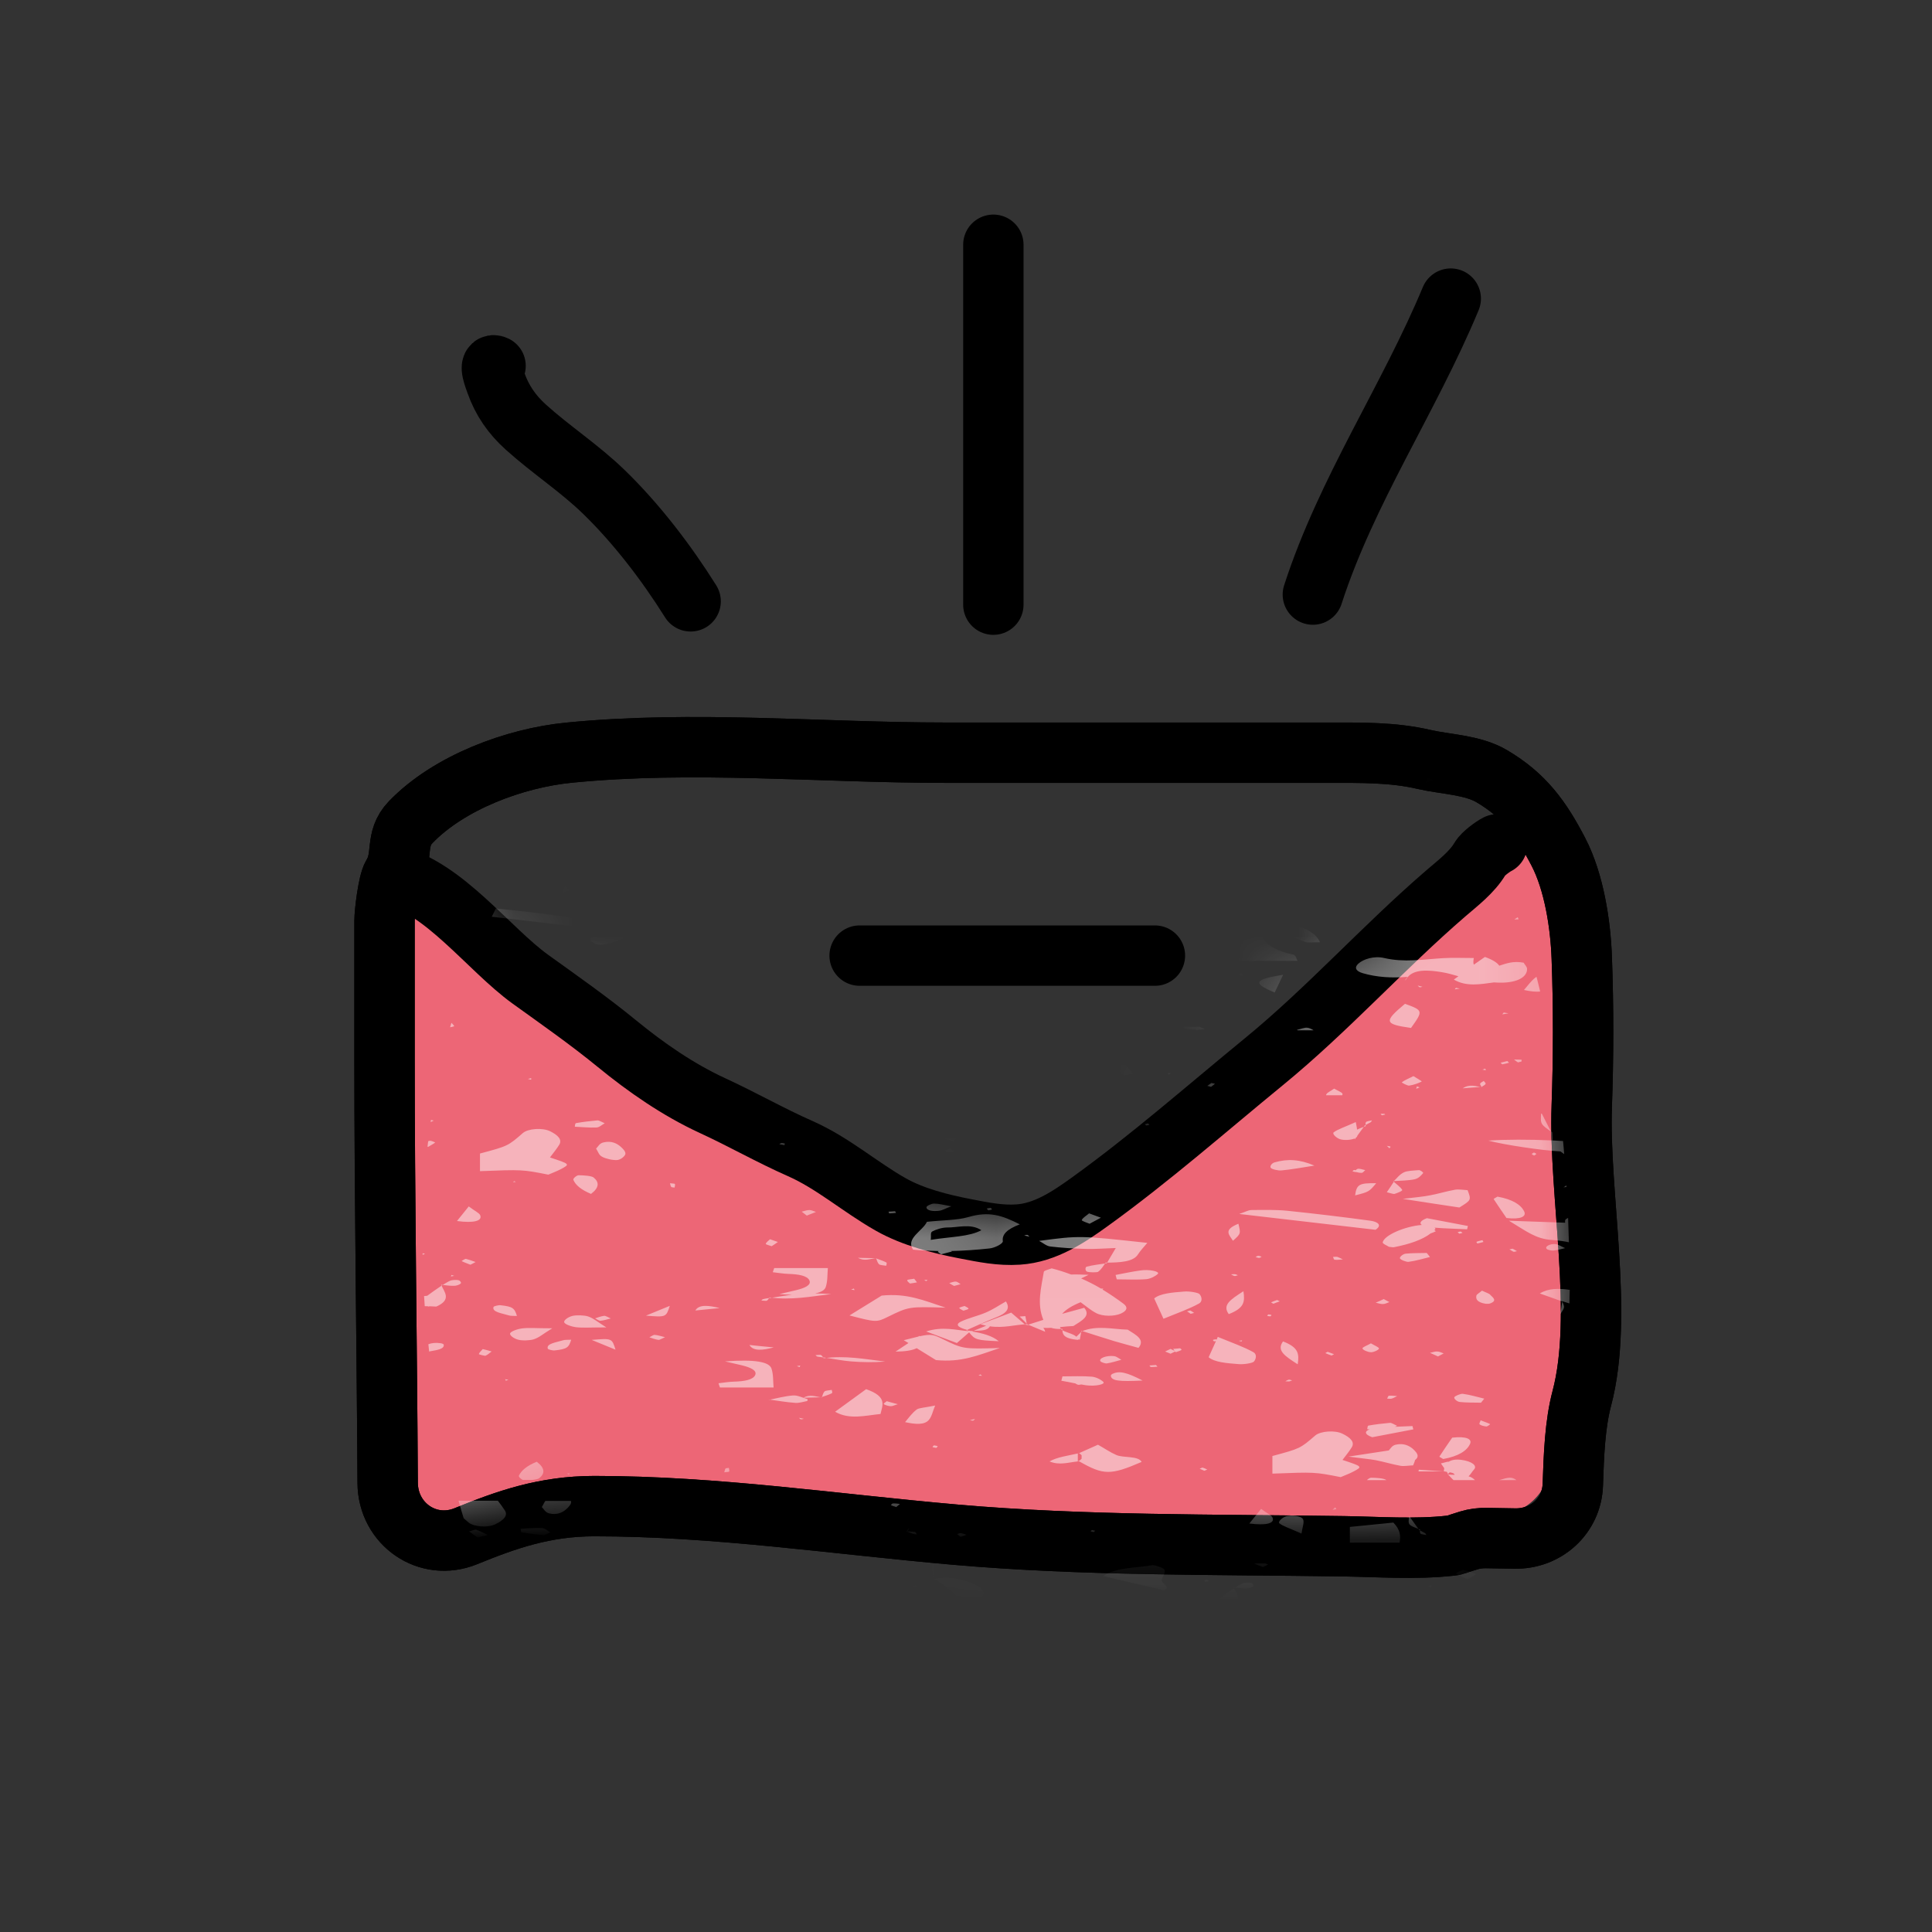
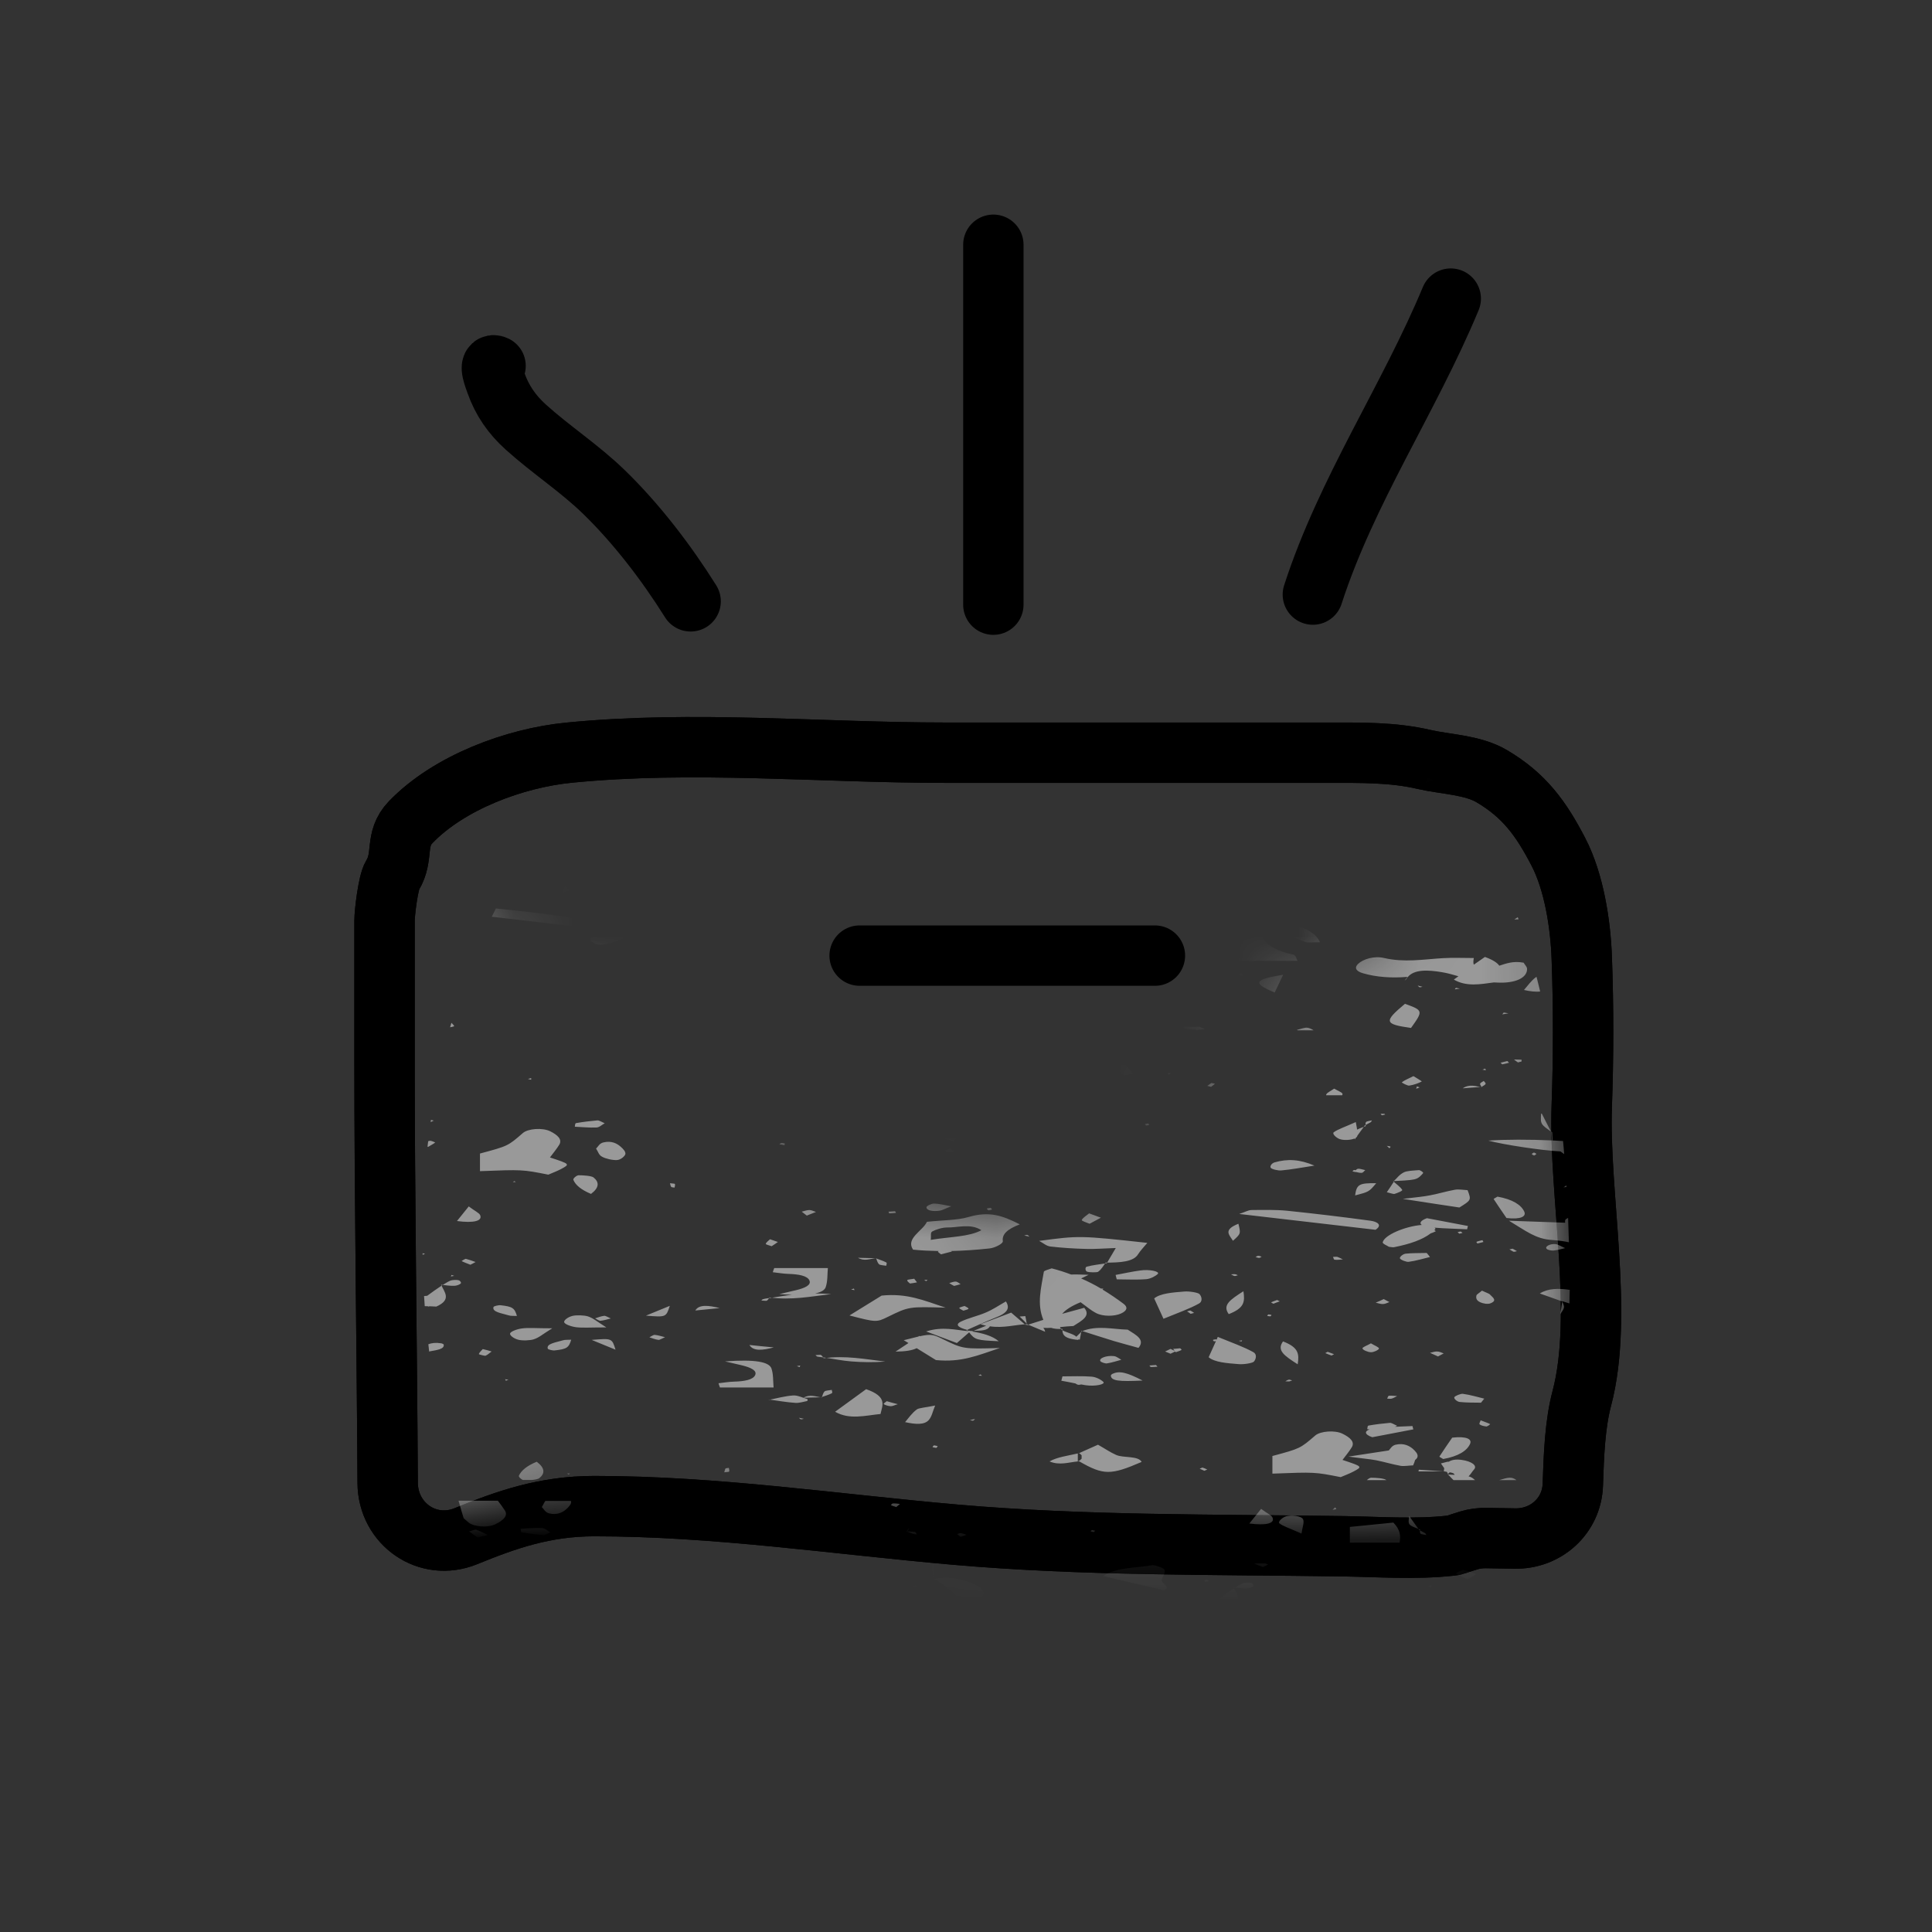
<svg xmlns="http://www.w3.org/2000/svg" width="32" height="32" viewBox="0 0 32 32" fill="none">
  <rect x="0" y="0" width="32" height="32" fill="#333333" stroke="none" />
-   <path d="M6.052 24.185C6.039 21.835 6 19.486 6 17.136V15.7V14.876C6 14.746 6.059 14.241 6.131 14.124C6.266 13.905 6.642 14.181 6.809 14.377C7.236 14.875 8.023 15.717 8.65 15.944C8.867 16.023 9.106 16.068 9.291 16.207C10.662 17.244 12.356 19.252 14.168 19.479C14.382 19.506 14.594 19.576 14.777 19.692C18.646 22.15 21.703 14.876 23.775 14.876C24.295 14.876 24.49 13.615 25 13.734C25.358 13.818 25.178 13.309 25.5 13.5C25.505 13.503 25.509 13.505 25.514 13.508C25.648 13.55 25.8 13.677 25.514 13.508C25.411 13.476 25.319 13.494 25.443 13.734C25.702 14.234 25.809 14.934 25.83 15.489C25.86 16.301 25.859 17.131 25.83 17.943C25.777 19.413 26.199 21.393 25.83 22.789C25.718 23.212 25.698 23.72 25.682 24.214C25.665 24.73 25.237 25.117 24.72 25.107L24.253 25.099C24.154 25.097 24.054 25.11 23.959 25.138C23.678 25.223 23.77 25.213 23.648 25.226C23.073 25.289 22.463 25.244 21.887 25.235C19.75 25.203 17.585 25.23 15.455 25.044C13.46 24.869 11.484 24.57 9.476 24.57C8.652 24.57 8.014 24.797 7.348 25.068C6.716 25.326 6.055 24.868 6.052 24.185Z" fill="#ED6676" />
  <path d="M11.439 9.96C11.039 9.322 10.545 8.675 10.003 8.149C9.601 7.758 9.126 7.45 8.71 7.075C8.481 6.869 8.317 6.634 8.214 6.341C8.193 6.28 8.077 5.994 8.208 6.06" stroke="black" stroke-linecap="round" />
  <path d="M16.453 4.054V10.015" stroke="black" stroke-linecap="round" />
  <path d="M21.745 9.848C22.306 8.116 23.335 6.613 24.029 4.946" stroke="black" stroke-linecap="round" />
  <path d="M6.369 17.512C6.369 19.862 6.408 22.211 6.421 24.561C6.425 25.244 7.085 25.702 7.717 25.444C8.383 25.172 9.021 24.946 9.845 24.946C11.853 24.946 13.829 25.245 15.825 25.419C17.955 25.605 20.119 25.579 22.256 25.611C22.832 25.62 23.442 25.665 24.017 25.602C24.14 25.588 24.047 25.599 24.329 25.514C24.424 25.485 24.523 25.473 24.622 25.475L25.09 25.483C25.606 25.493 26.034 25.106 26.051 24.59C26.067 24.096 26.087 23.587 26.199 23.165C26.569 21.769 26.147 19.789 26.199 18.319C26.228 17.507 26.229 16.677 26.199 15.865C26.179 15.31 26.072 14.61 25.812 14.11C25.523 13.553 25.245 13.173 24.71 12.857C24.388 12.666 23.942 12.661 23.584 12.578C23.074 12.459 22.544 12.467 22.024 12.467H15.661C13.592 12.467 11.486 12.262 9.421 12.467C8.528 12.555 7.439 12.957 6.802 13.618C6.528 13.903 6.696 14.182 6.5 14.5C6.428 14.617 6.369 15.122 6.369 15.252V16.075V17.512Z" stroke="black" stroke-linecap="round" />
  <path d="M6.369 17.512C6.369 19.862 6.408 22.211 6.421 24.561C6.425 25.244 7.085 25.702 7.717 25.444C8.383 25.172 9.021 24.946 9.845 24.946C11.853 24.946 13.829 25.245 15.825 25.419C17.955 25.605 20.119 25.579 22.256 25.611C22.832 25.62 23.442 25.665 24.017 25.602C24.14 25.588 24.047 25.599 24.329 25.514C24.424 25.485 24.523 25.473 24.622 25.475L25.09 25.483C25.606 25.493 26.034 25.106 26.051 24.59C26.067 24.096 26.087 23.587 26.199 23.165C26.569 21.769 26.147 19.789 26.199 18.319C26.228 17.507 26.229 16.677 26.199 15.865C26.179 15.31 26.072 14.61 25.812 14.11C25.523 13.553 25.245 13.173 24.71 12.857C24.388 12.666 23.942 12.661 23.584 12.578C23.074 12.459 22.544 12.467 22.024 12.467H15.661C13.592 12.467 11.486 12.262 9.421 12.467C8.528 12.555 7.439 12.957 6.802 13.618C6.528 13.903 6.696 14.182 6.5 14.5C6.428 14.617 6.369 15.122 6.369 15.252V16.075V17.512Z" stroke="black" stroke-linecap="round" />
-   <path d="M6.5 14.5C7.357 14.702 8.099 15.725 8.785 16.219C9.267 16.566 9.759 16.91 10.218 17.286C10.703 17.683 11.234 18.051 11.805 18.314C12.294 18.539 12.764 18.808 13.254 19.024C13.796 19.263 14.247 19.664 14.756 19.951C15.121 20.158 15.587 20.276 15.997 20.354C16.287 20.41 16.566 20.468 16.864 20.448C17.312 20.419 17.703 20.157 18.057 19.901C19.055 19.181 19.977 18.369 20.927 17.591C21.989 16.723 22.911 15.69 23.95 14.795C24.146 14.626 24.382 14.448 24.516 14.22C24.562 14.142 24.723 14.023 24.799 13.985" stroke="black" stroke-linecap="round" />
  <path d="M14.238 15.828H19.129" stroke="black" stroke-linecap="round" />
  <mask id="mask0_1769_3972" style="mask-type:alpha" maskUnits="userSpaceOnUse" x="6" y="13" width="20" height="13">
    <path d="M6.052 24.185C6.039 21.835 6 19.486 6 17.136V15.7V14.876C6 14.746 6.059 14.241 6.131 14.124C6.266 13.905 6.642 14.181 6.809 14.377C7.236 14.875 8.023 15.717 8.65 15.944C8.867 16.023 9.106 16.068 9.291 16.207C10.662 17.244 12.356 19.252 14.168 19.479C14.382 19.506 14.594 19.576 14.777 19.692C18.646 22.15 21.703 14.876 23.775 14.876C24.295 14.876 24.49 13.615 25 13.734C25.358 13.818 25.178 13.309 25.5 13.5C25.505 13.503 25.509 13.505 25.514 13.508C25.648 13.55 25.8 13.677 25.514 13.508C25.411 13.476 25.319 13.494 25.443 13.734C25.702 14.234 25.809 14.934 25.83 15.489C25.86 16.301 25.859 17.131 25.83 17.943C25.777 19.413 26.199 21.393 25.83 22.789C25.718 23.212 25.698 23.72 25.682 24.214C25.665 24.73 25.237 25.117 24.72 25.107L24.253 25.099C24.154 25.097 24.054 25.11 23.959 25.138C23.678 25.223 23.77 25.213 23.648 25.226C23.073 25.289 22.463 25.244 21.887 25.235C19.75 25.203 17.585 25.23 15.455 25.044C13.46 24.869 11.484 24.57 9.476 24.57C8.652 24.57 8.014 24.797 7.348 25.068C6.716 25.326 6.055 24.868 6.052 24.185Z" fill="#ED6676" />
  </mask>
  <g mask="url(#mask0_1769_3972)">
    <path opacity="0.5" fill-rule="evenodd" clip-rule="evenodd" d="M13.109 11.035C13.033 11.055 12.96 11.075 12.884 11.097C12.949 11.117 12.995 11.1 13.109 11.035ZM8.213 15.047C8.189 15.092 8.17 15.139 8.145 15.184C8.663 15.244 9.161 15.301 9.656 15.361C9.778 15.281 9.686 15.227 9.572 15.212C9.126 15.147 8.671 15.092 8.213 15.047ZM7.477 16.941L7.455 17.015C7.493 17.008 7.523 17 7.523 16.995C7.514 16.978 7.496 16.961 7.477 16.941ZM7.138 18.55C7.135 18.562 7.135 18.572 7.133 18.585C7.149 18.577 7.165 18.57 7.184 18.56L7.138 18.55ZM7.092 18.902C7.089 18.932 7.084 18.962 7.081 18.992L7.089 18.997C7.135 18.969 7.176 18.949 7.208 18.924C7.211 18.922 7.141 18.892 7.122 18.894C7.111 18.897 7.103 18.899 7.092 18.902ZM7 20.758V20.783C7.014 20.778 7.027 20.773 7.041 20.768C7.027 20.763 7.014 20.761 7 20.758ZM7.024 21.467C7.027 21.521 7.032 21.576 7.035 21.634L7.089 21.636L7.095 21.641L7.114 21.636L7.227 21.641C7.487 21.526 7.36 21.402 7.306 21.279C7.376 21.287 7.449 21.299 7.523 21.297C7.56 21.297 7.615 21.277 7.631 21.259C7.644 21.245 7.623 21.212 7.596 21.205C7.563 21.195 7.493 21.2 7.463 21.21C7.409 21.232 7.371 21.262 7.325 21.287C7.282 21.317 7.241 21.344 7.198 21.374C7.157 21.404 7.116 21.432 7.076 21.462L7.024 21.467ZM7.095 22.265C7.1 22.305 7.103 22.345 7.108 22.385C7.114 22.385 7.119 22.385 7.122 22.382C7.233 22.362 7.366 22.345 7.349 22.27C7.347 22.262 7.32 22.25 7.298 22.248C7.214 22.235 7.146 22.245 7.095 22.265ZM7.596 24.86C7.623 24.957 7.65 25.052 7.68 25.147C7.704 25.167 7.731 25.192 7.761 25.217C7.848 25.291 8.086 25.309 8.21 25.244C8.335 25.182 8.416 25.109 8.365 25.022C8.332 24.97 8.292 24.917 8.246 24.857H7.596V24.86ZM8.346 26.966C8.357 26.991 8.367 27.013 8.378 27.038C8.397 27.02 8.413 27.003 8.422 26.986C8.424 26.983 8.389 26.976 8.346 26.966ZM9.042 28.338C9.101 28.44 9.161 28.543 9.223 28.642C9.356 28.687 9.507 28.715 9.629 28.71C9.678 28.707 9.765 28.655 9.754 28.64C9.632 28.493 9.383 28.4 9.077 28.338C9.069 28.335 9.055 28.335 9.042 28.338ZM18.467 32.824C18.743 32.732 19.017 32.624 19.285 32.5C19.228 32.45 19.112 32.435 18.852 32.397C18.768 32.517 18.752 32.669 18.389 32.704C18.372 32.707 18.367 32.764 18.383 32.794C18.389 32.804 18.432 32.819 18.467 32.824ZM20.869 31.559L20.882 31.549V31.544L20.842 31.556L20.869 31.559ZM23.276 29.144L23.3 29.111C23.29 29.116 23.276 29.124 23.268 29.131C23.265 29.131 23.268 29.139 23.276 29.144ZM25.995 21.589C25.997 21.514 25.997 21.439 26 21.364C25.813 21.337 25.645 21.337 25.505 21.424C25.632 21.469 25.754 21.514 25.875 21.556C25.867 21.621 25.857 21.684 25.843 21.766C25.919 21.656 25.919 21.656 25.875 21.554V21.551L25.995 21.589ZM25.986 20.576C25.981 20.441 25.978 20.306 25.973 20.172C25.949 20.184 25.927 20.197 25.924 20.212C25.922 20.224 25.922 20.239 25.924 20.252L24.993 20.219C25.28 20.391 25.434 20.521 25.708 20.538C25.813 20.546 25.905 20.558 25.986 20.576ZM25.946 19.66L25.943 19.633C25.93 19.643 25.913 19.655 25.894 19.67C25.908 19.675 25.897 19.668 25.9 19.668H25.897L25.9 19.665L25.946 19.66ZM25.908 19.116C25.902 19.044 25.897 18.972 25.889 18.899C25.832 18.897 25.773 18.892 25.713 18.889C25.71 18.844 25.71 18.799 25.708 18.755C25.518 18.622 25.513 18.62 25.526 18.445H25.537L25.699 18.762L25.697 18.765L25.705 18.889C25.331 18.872 24.941 18.872 24.652 18.892C24.898 18.959 25.54 19.056 25.846 19.071C25.87 19.089 25.889 19.101 25.908 19.116ZM25.51 16.422C25.491 16.339 25.469 16.259 25.45 16.18C25.445 16.182 25.439 16.185 25.437 16.187C25.353 16.252 25.304 16.327 25.242 16.397C25.339 16.419 25.434 16.432 25.51 16.422ZM25.152 15.227C25.147 15.214 25.144 15.202 25.139 15.192L25.082 15.229C25.107 15.229 25.131 15.227 25.152 15.227ZM23.181 25.551C23.203 25.446 23.195 25.336 23.078 25.219C22.835 25.244 22.602 25.267 22.358 25.291V25.551H23.181ZM24.595 15.85C24.727 15.898 24.798 15.945 24.833 15.995C24.949 15.958 25.063 15.913 25.236 15.945C25.255 15.978 25.291 16.012 25.293 16.045C25.299 16.197 25.096 16.292 24.787 16.274L24.744 16.272C24.519 16.302 24.289 16.347 24.08 16.225L24.156 16.17C24.067 16.145 23.977 16.117 23.88 16.102C23.658 16.065 23.422 16.05 23.314 16.187V16.182C23.314 16.182 23.314 16.187 23.311 16.187C23.303 16.2 23.298 16.21 23.29 16.22C23.284 16.227 23.273 16.235 23.265 16.242C23.282 16.222 23.298 16.2 23.311 16.18C23.049 16.202 22.799 16.185 22.575 16.12C22.453 16.085 22.431 16.025 22.494 15.965C22.578 15.885 22.762 15.828 22.927 15.868C23.262 15.945 23.574 15.89 23.899 15.87C24.067 15.86 24.237 15.868 24.411 15.868C24.402 15.915 24.4 15.95 24.411 15.978L24.595 15.85ZM23.912 24.368C23.929 24.371 23.945 24.376 23.964 24.378L23.988 24.418L23.977 24.421H23.983C24.015 24.451 24.042 24.486 24.075 24.515H24.107H24.216H24.43C24.402 24.488 24.37 24.463 24.324 24.453C24.362 24.416 24.381 24.376 24.413 24.341C24.476 24.276 24.375 24.204 24.213 24.181C24.11 24.166 24.042 24.181 23.996 24.211H23.994C23.975 24.206 23.915 24.229 23.866 24.239L23.921 24.318C23.918 24.336 23.918 24.353 23.912 24.371C23.774 24.361 23.636 24.353 23.501 24.343C23.498 24.353 23.495 24.361 23.495 24.371C23.631 24.371 23.769 24.371 23.907 24.371C23.91 24.371 23.915 24.371 23.915 24.371L23.912 24.368ZM24.012 24.386C24.042 24.391 24.069 24.398 24.08 24.408C24.086 24.416 24.091 24.421 24.094 24.428C24.053 24.426 24.012 24.426 23.975 24.421C23.985 24.411 23.999 24.398 24.012 24.386ZM25.117 24.515C25.041 24.458 24.985 24.468 24.833 24.515H25.117ZM24.546 21.377C24.494 21.422 24.457 21.439 24.454 21.459C24.44 21.517 24.467 21.571 24.605 21.594C24.625 21.596 24.66 21.596 24.676 21.591C24.809 21.544 24.727 21.492 24.681 21.444C24.665 21.424 24.619 21.412 24.546 21.377ZM25.924 20.673C25.824 20.628 25.797 20.608 25.764 20.606C25.667 20.598 25.578 20.651 25.621 20.688C25.637 20.703 25.699 20.716 25.732 20.713C25.797 20.706 25.857 20.688 25.924 20.673ZM23.133 13.415C23.073 13.395 23.038 13.383 23.003 13.37C22.978 13.395 22.938 13.42 22.932 13.448C22.93 13.458 22.994 13.473 23.03 13.485C23.065 13.46 23.1 13.438 23.133 13.415ZM23.612 12.976C23.666 12.956 23.715 12.936 23.763 12.916C23.728 12.904 23.69 12.884 23.655 12.884C23.612 12.884 23.571 12.901 23.528 12.911C23.549 12.929 23.574 12.946 23.612 12.976ZM24.995 17.602C24.985 17.592 24.977 17.584 24.966 17.574C24.928 17.584 24.89 17.592 24.855 17.602C24.852 17.602 24.874 17.619 24.882 17.629C24.922 17.622 24.96 17.612 24.995 17.602ZM24.57 20.571C24.565 20.561 24.559 20.551 24.554 20.541C24.522 20.549 24.484 20.556 24.457 20.568C24.448 20.571 24.465 20.586 24.47 20.596C24.503 20.588 24.538 20.581 24.57 20.571ZM25.125 20.723C25.104 20.711 25.082 20.696 25.055 20.683C25.05 20.681 25.02 20.691 25.001 20.693C25.023 20.706 25.041 20.721 25.069 20.733C25.077 20.736 25.107 20.728 25.125 20.723ZM23.162 26.868C23.141 26.851 23.122 26.833 23.095 26.816C23.092 26.814 23.054 26.826 23.032 26.828C23.054 26.846 23.076 26.863 23.1 26.881C23.103 26.883 23.141 26.873 23.162 26.868ZM25.407 19.089C25.421 19.096 25.445 19.104 25.445 19.114C25.445 19.121 25.423 19.131 25.41 19.139C25.396 19.131 25.372 19.124 25.372 19.114C25.372 19.106 25.393 19.099 25.407 19.089ZM23.482 16.324C23.495 16.337 23.501 16.347 23.514 16.352C23.525 16.354 23.547 16.347 23.56 16.344C23.539 16.339 23.514 16.332 23.482 16.324ZM17.576 22.018C17.568 22.006 17.563 21.993 17.557 21.981C17.633 21.973 17.706 21.966 17.779 21.963C17.92 21.873 18.072 21.796 17.958 21.661C17.815 21.701 17.701 21.731 17.593 21.761C17.649 21.694 17.75 21.629 17.898 21.569C17.996 21.639 18.061 21.699 18.156 21.749C18.264 21.806 18.456 21.806 18.567 21.756C18.67 21.709 18.684 21.651 18.611 21.596C18.502 21.514 18.389 21.437 18.261 21.359L18.275 21.344L18.234 21.342C18.134 21.282 18.026 21.227 17.907 21.175C17.945 21.157 17.985 21.137 18.031 21.115C17.912 21.11 17.817 21.107 17.741 21.11C17.641 21.072 17.536 21.038 17.419 21.008C17.384 21.023 17.292 21.043 17.289 21.065C17.246 21.329 17.17 21.594 17.281 21.861L17.029 21.941L17.311 22.058C17.305 22.03 17.295 22.008 17.279 21.993C17.322 21.996 17.368 21.996 17.411 21.993C17.454 22.008 17.514 22.015 17.595 22.011C17.601 22.088 17.593 22.17 17.858 22.193V22.185L17.885 22.188C17.893 22.138 17.904 22.09 17.912 22.041H17.909C18.091 22.098 18.272 22.158 18.454 22.213C18.573 22.248 18.695 22.28 18.857 22.325C18.971 22.188 18.819 22.113 18.678 22.023C18.435 22.018 18.169 21.946 17.92 22.05L17.828 22.14C17.771 22.085 17.625 22.065 17.576 22.018ZM22.236 24.181C22.296 24.101 22.35 24.037 22.391 23.969C22.442 23.882 22.363 23.809 22.236 23.747C22.112 23.685 21.871 23.702 21.784 23.777C21.535 23.992 21.535 23.992 21.075 24.116C21.075 24.209 21.075 24.308 21.075 24.408C21.776 24.381 21.776 24.381 22.206 24.466C22.274 24.436 22.353 24.408 22.418 24.373C22.572 24.291 22.567 24.291 22.236 24.181ZM16.891 20.279C16.593 20.129 16.385 20.057 16.036 20.159C15.857 20.212 15.608 20.209 15.353 20.237C15.283 20.389 14.996 20.511 15.123 20.698C15.267 20.713 15.407 20.718 15.548 20.721L15.537 20.728C15.527 20.736 15.567 20.758 15.586 20.776C15.646 20.761 15.703 20.746 15.77 20.728L15.746 20.721C15.963 20.716 16.179 20.701 16.39 20.678C16.482 20.668 16.615 20.598 16.61 20.558C16.593 20.446 16.68 20.359 16.891 20.279ZM20.541 15.771C20.517 15.79 20.482 15.81 20.471 15.83C20.463 15.85 20.479 15.875 20.49 15.915C20.799 15.915 21.115 15.915 21.492 15.915C21.47 15.88 21.467 15.82 21.416 15.81C21.164 15.758 21.012 15.668 20.923 15.558C20.899 15.528 20.958 15.471 21.015 15.441C21.048 15.426 21.175 15.426 21.224 15.444C21.364 15.491 21.483 15.556 21.624 15.603C21.668 15.618 21.76 15.606 21.863 15.606C21.741 15.334 21.291 15.261 20.631 15.199C20.928 15.162 21.048 15.147 21.251 15.122C21.007 15.069 20.836 15.032 20.655 14.992C20.425 15.097 20.39 15.194 20.444 15.321C20.506 15.469 20.506 15.621 20.533 15.771C20.533 15.771 20.541 15.771 20.541 15.771ZM18.313 20.913C18.275 20.965 18.248 21.02 18.188 21.065C18.172 21.077 18.039 21.077 18.004 21.062C17.972 21.047 17.972 20.988 17.999 20.98C18.102 20.953 18.221 20.94 18.332 20.923C18.375 20.848 18.418 20.776 18.481 20.671C18.272 20.678 18.129 20.691 17.985 20.686C17.788 20.681 17.587 20.668 17.398 20.646C17.33 20.638 17.284 20.591 17.211 20.553C17.882 20.464 17.882 20.464 19.003 20.586C18.952 20.648 18.89 20.711 18.849 20.776C18.773 20.9 18.554 20.913 18.313 20.913ZM20.525 20.107C21.313 20.199 22.052 20.284 22.783 20.369C22.905 20.289 22.81 20.234 22.699 20.219C22.244 20.157 21.784 20.102 21.321 20.054C21.129 20.035 20.923 20.04 20.725 20.042C20.671 20.044 20.62 20.077 20.525 20.107ZM16.696 15.91C16.848 15.95 17.016 15.992 17.273 16.06C17.227 15.975 17.235 15.918 17.178 15.895C16.886 15.788 16.577 15.688 16.271 15.588C16.206 15.568 16.055 15.628 16.082 15.668C16.12 15.721 16.185 15.771 16.255 15.835C16.174 15.88 16.084 15.933 15.995 15.985C16.285 16.08 16.439 15.918 16.696 15.91ZM18.272 26.105C18.651 26.195 18.957 26.265 19.277 26.339C19.412 26.287 19.225 26.227 19.242 26.165C19.255 26.11 19.309 26.052 19.288 26C19.274 25.968 19.125 25.918 19.082 25.925C18.819 25.973 18.478 25.958 18.272 26.105ZM17.322 17.717C17.584 17.669 17.815 17.627 18.061 17.579C18.026 17.537 18.02 17.487 17.977 17.48C17.915 17.47 17.852 17.46 17.79 17.447H16.853L16.856 17.452C16.929 17.574 17.157 17.637 17.322 17.717ZM17.874 24.204C18.28 24.436 18.394 24.436 18.909 24.214C18.854 24.109 18.605 24.151 18.489 24.099C18.386 24.054 18.307 23.997 18.186 23.929L17.89 24.061L17.877 24.069L17.852 24.061L17.869 24.069L17.872 24.071H17.874H17.877L17.88 24.074H17.882L17.885 24.076L17.888 24.079L17.89 24.081L17.893 24.084L17.896 24.086L17.898 24.089L17.901 24.091L17.904 24.094L17.907 24.096L17.909 24.099L17.912 24.101L17.915 24.104V24.106V24.109V24.111V24.114V24.116V24.119V24.121V24.124V24.126V24.129V24.131V24.134V24.136V24.139V24.141V24.144V24.146V24.149V24.151V24.154V24.156V24.159V24.161L17.912 24.164L17.909 24.166L17.907 24.169L17.904 24.171L17.901 24.174L17.898 24.176L17.896 24.179L17.893 24.181L17.89 24.184L17.888 24.186L17.885 24.189L17.882 24.191H17.88L17.877 24.194H17.874H17.872L17.869 24.196H17.866L17.863 24.199H17.861L17.858 24.201H17.855L17.874 24.204L17.872 24.206L17.869 24.209L17.866 24.211L17.861 24.214L17.855 24.216L17.874 24.206V24.204ZM14.346 23.009C14.156 23.146 13.999 23.261 13.832 23.383C14.07 23.52 14.33 23.445 14.584 23.42C14.617 23.273 14.701 23.133 14.346 23.009ZM13.777 15.653L13.566 15.723C13.553 15.563 13.523 15.409 13.285 15.259C12.892 15.244 12.472 15.229 11.868 15.209C12.155 15.381 12.31 15.511 12.581 15.528C13.025 15.556 13.23 15.693 13.461 15.833C13.474 15.84 13.507 15.843 13.58 15.858L13.574 15.803C13.666 15.82 13.756 15.838 13.845 15.85C13.845 15.863 13.848 15.878 13.848 15.89C13.91 15.89 13.991 15.903 14.029 15.888C14.037 15.885 14.046 15.88 14.054 15.878C14.392 15.918 14.722 15.925 15.069 15.885C15.191 15.873 15.326 15.86 15.291 15.763H15.258C15.215 15.751 15.169 15.741 15.123 15.731C15.12 15.731 15.091 15.753 15.093 15.753L15.129 15.765C14.928 15.773 14.725 15.778 14.522 15.78C14.235 15.783 13.989 15.721 13.753 15.656C13.753 15.658 13.777 15.653 13.777 15.653ZM16.068 26.761C16.128 26.676 16.195 26.591 16.25 26.504C16.309 26.412 16.325 26.319 16.152 26.247C15.96 26.167 15.751 26.1 15.467 26.152V26.15C15.464 26.07 15.462 25.993 15.456 25.915L15.432 25.898H15.437L15.451 25.923L15.448 25.925C15.451 26.003 15.459 26.077 15.464 26.152C15.8 26.332 15.919 26.556 16.076 26.768C15.808 26.701 15.803 26.701 15.643 26.828C15.656 26.833 15.646 26.826 15.648 26.826C15.789 26.803 15.927 26.781 16.068 26.761ZM23.005 20.651C22.976 20.631 22.897 20.601 22.902 20.576C22.93 20.456 23.273 20.311 23.549 20.289C23.509 20.262 23.52 20.219 23.634 20.177C23.853 20.219 24.083 20.262 24.313 20.306C24.308 20.324 24.305 20.344 24.3 20.361C24.121 20.351 23.937 20.349 23.761 20.334C23.772 20.344 23.78 20.351 23.774 20.356L23.758 20.374C23.772 20.384 23.782 20.391 23.78 20.394C23.755 20.406 23.728 20.419 23.696 20.429C23.56 20.534 23.349 20.606 23.097 20.656C23.081 20.663 23.051 20.656 23.005 20.651ZM23.271 16.626C22.916 16.923 22.927 16.963 23.371 17.026C23.574 16.741 23.574 16.736 23.271 16.626ZM15.624 28.71C15.77 28.752 15.914 28.797 16.06 28.839C16.073 28.844 16.103 28.834 16.171 28.824C16.125 28.705 16.106 28.582 15.789 28.53C15.586 28.495 15.402 28.49 15.253 28.582C15.38 28.627 15.502 28.672 15.624 28.715C15.613 28.777 15.605 28.842 15.592 28.924C15.67 28.814 15.67 28.814 15.624 28.71C15.624 28.712 15.624 28.71 15.624 28.71ZM16.463 32.422C16.507 32.405 16.618 32.38 16.637 32.347C16.65 32.322 16.65 32.297 16.639 32.27H16.068C16.093 32.347 16.239 32.41 16.463 32.422ZM20.452 26.297L20.325 26.384C20.284 26.414 20.243 26.444 20.203 26.472C19.994 26.499 19.788 26.524 19.561 26.552C19.629 26.591 19.653 26.621 19.688 26.624C19.913 26.636 20.138 26.644 20.354 26.654C20.614 26.539 20.49 26.414 20.433 26.292C20.506 26.299 20.576 26.312 20.65 26.309C20.688 26.309 20.742 26.29 20.758 26.272C20.771 26.257 20.75 26.225 20.723 26.217C20.69 26.21 20.62 26.212 20.59 26.222C20.536 26.242 20.498 26.272 20.452 26.297ZM15.792 27.295C15.757 27.317 15.681 27.342 15.675 27.37C15.656 27.482 15.797 27.577 16.019 27.602C16.073 27.607 16.185 27.584 16.201 27.564C16.271 27.475 16.155 27.355 15.957 27.305C15.919 27.293 15.86 27.297 15.792 27.295ZM19.047 30.017C18.873 29.942 18.697 29.862 18.511 29.793C18.475 29.777 18.372 29.793 18.313 29.805C18.283 29.81 18.256 29.855 18.272 29.862C18.464 29.962 18.63 30.087 18.992 30.055C19.006 30.052 19.017 30.037 19.047 30.017ZM14.898 17.45C14.844 17.465 14.79 17.48 14.739 17.497C14.698 17.509 14.679 17.559 14.695 17.587C14.728 17.639 14.917 17.677 14.999 17.652C15.158 17.602 15.283 17.542 15.351 17.452H14.898V17.45ZM13.664 31.527C13.72 31.539 13.813 31.547 13.829 31.567C13.864 31.604 13.856 31.651 13.867 31.699C14.1 31.659 14.1 31.567 14.167 31.497C14.23 31.432 14.129 31.359 13.967 31.337C13.807 31.314 13.731 31.364 13.694 31.422C13.672 31.454 13.677 31.489 13.669 31.524C13.531 31.514 13.393 31.507 13.258 31.497C13.255 31.507 13.255 31.514 13.252 31.524C13.385 31.526 13.523 31.527 13.664 31.527H13.666H13.664ZM16.003 22.035L16.022 22.028C15.9 21.996 15.8 21.948 15.914 21.891C16.03 21.833 16.198 21.796 16.325 21.741C16.445 21.691 16.537 21.626 16.661 21.556C16.745 21.684 16.656 21.759 16.491 21.823C16.328 21.888 16.176 21.958 16.022 22.026L16.038 22.048C15.827 22.03 15.613 21.966 15.34 22.053C15.518 22.12 15.662 22.175 15.849 22.245L16.052 22.068C16.149 22.195 16.182 22.198 16.542 22.215C16.434 22.123 16.274 22.083 16.101 22.053L16.334 21.958C16.304 21.951 16.271 21.943 16.239 21.933C16.417 21.866 16.561 21.811 16.748 21.741C16.843 21.823 16.913 21.883 16.981 21.941C16.989 21.941 16.997 21.943 17.008 21.943V21.946H17.01L17.008 21.948L17.018 21.946H17.038L17.021 21.938C16.978 21.893 16.932 21.851 16.889 21.806C16.921 21.803 16.951 21.801 16.983 21.799C16.991 21.843 17.002 21.891 17.008 21.936L17.002 21.933C16.813 21.941 16.623 22.001 16.396 21.968C16.344 22.06 16.187 22.033 16.087 22.046H16.09L16.087 22.043L16.084 22.046L16.003 22.035L16.011 22.033L16.003 22.035ZM23.439 24.181C23.433 24.204 23.422 24.234 23.406 24.271C23.341 24.273 23.26 24.288 23.2 24.279C23.059 24.254 22.932 24.214 22.791 24.186C22.68 24.166 22.558 24.156 22.334 24.126L23.003 24.024C23.032 23.992 23.054 23.944 23.116 23.929C23.252 23.897 23.344 23.949 23.401 23.997C23.444 24.037 23.487 24.081 23.479 24.124C23.479 24.141 23.463 24.164 23.439 24.181ZM23.17 26.996C22.902 26.996 22.778 27.006 22.667 26.993C22.629 26.988 22.586 26.978 22.55 26.963C22.502 26.966 22.437 26.941 22.38 26.926C22.418 26.901 22.448 26.863 22.499 26.856H22.504C22.531 26.836 22.569 26.816 22.605 26.806C22.669 26.788 22.802 26.794 22.862 26.814C22.954 26.843 23.011 26.896 23.17 26.996ZM22.962 24.515L22.959 24.513C22.927 24.486 22.797 24.476 22.71 24.476C22.691 24.476 22.659 24.496 22.64 24.515H22.962ZM14.833 22.387C15.004 22.385 15.115 22.365 15.183 22.33L15.502 22.527C15.925 22.569 16.193 22.45 16.561 22.327C15.952 22.345 15.952 22.345 15.605 22.175C15.467 22.108 15.426 22.09 15.231 22.133L15.229 22.125L15.21 22.138C15.148 22.153 15.069 22.173 14.969 22.198L15.047 22.245L14.833 22.387ZM14.991 23.555C15.161 23.592 15.313 23.605 15.386 23.517C15.437 23.455 15.445 23.385 15.489 23.28C15.334 23.313 15.221 23.318 15.185 23.345C15.101 23.408 15.053 23.483 14.991 23.555ZM23.141 23.615C23.092 23.595 23.051 23.565 23.021 23.567C22.902 23.577 22.78 23.592 22.667 23.612C22.645 23.617 22.653 23.652 22.645 23.672L22.686 23.675C22.607 23.702 22.588 23.755 22.729 23.805C22.948 23.762 23.179 23.72 23.409 23.675C23.403 23.657 23.401 23.637 23.395 23.62C23.298 23.625 23.2 23.627 23.103 23.632C23.119 23.627 23.13 23.62 23.141 23.615ZM21.113 16.439C21.161 16.337 21.205 16.247 21.253 16.145C20.769 16.222 20.739 16.285 21.113 16.439ZM20.512 20.269C20.552 20.434 20.552 20.434 20.422 20.551C20.357 20.449 20.257 20.371 20.512 20.269ZM18.887 16.656C18.83 16.639 18.765 16.604 18.689 16.596C18.551 16.584 18.399 16.639 18.435 16.681C18.456 16.709 18.527 16.736 18.586 16.744C18.711 16.761 18.83 16.748 18.887 16.656ZM20.888 24.992C20.804 25.097 20.75 25.164 20.693 25.234C20.972 25.271 21.118 25.232 21.077 25.137C21.064 25.099 20.985 25.064 20.888 24.992ZM15.001 31.794C14.806 31.599 14.806 31.599 14.511 31.696C14.576 31.794 14.749 31.791 15.001 31.794ZM22.445 19.8C22.675 19.74 22.675 19.74 22.794 19.598C22.512 19.593 22.469 19.618 22.445 19.8ZM14.102 17.45C14.124 17.455 14.148 17.46 14.181 17.46C14.2 17.46 14.219 17.457 14.24 17.45H14.102ZM13.014 16.047C12.935 16.092 12.851 16.122 12.862 16.137C12.895 16.175 12.968 16.207 13.025 16.239C13.076 16.22 13.171 16.195 13.165 16.18C13.149 16.14 13.084 16.105 13.014 16.047ZM16.068 17.065C16.071 17.058 16.071 17.053 16.068 17.048C16.055 17.02 15.979 16.988 15.922 16.986C15.916 16.986 15.911 16.986 15.906 16.986L15.916 16.981C15.816 16.968 15.754 16.953 15.697 16.956C15.665 16.956 15.608 16.995 15.616 17.003C15.646 17.026 15.697 17.04 15.741 17.058L15.735 17.068H16.068V17.065ZM14.297 28.532L14.316 28.543C14.276 28.51 14.216 28.47 14.143 28.413C14.379 28.44 14.517 28.45 14.644 28.473C14.709 28.485 14.76 28.515 14.812 28.54C14.98 28.622 15.145 28.707 15.353 28.809C15.15 28.872 14.977 28.927 14.79 28.984C14.72 28.969 14.625 28.964 14.592 28.942C14.511 28.887 14.444 28.827 14.403 28.765L14.398 28.752C14.384 28.752 14.37 28.752 14.36 28.75C14.224 28.725 14.197 28.672 14.208 28.615C14.211 28.597 14.246 28.577 14.297 28.532ZM22.586 27.2C22.54 27.203 22.483 27.198 22.448 27.21C22.334 27.245 22.166 27.265 22.198 27.35C22.204 27.362 22.282 27.382 22.315 27.377C22.515 27.355 22.548 27.33 22.586 27.2ZM20.111 27.387C20.157 27.39 20.211 27.4 20.246 27.395C20.357 27.375 20.49 27.357 20.474 27.282C20.471 27.275 20.444 27.263 20.422 27.26C20.276 27.238 20.189 27.28 20.122 27.33C20.103 27.342 20.113 27.367 20.111 27.387ZM12.743 23.181C12.887 23.201 13.027 23.226 13.174 23.236C13.233 23.241 13.303 23.218 13.366 23.206C13.377 23.203 13.382 23.178 13.371 23.173C13.295 23.151 13.209 23.108 13.138 23.113C12.998 23.123 12.865 23.161 12.727 23.188L12.743 23.181ZM24.221 26.639C24.099 26.689 23.977 26.739 23.826 26.801C24.159 26.831 24.159 26.831 24.221 26.639ZM18.234 20.169C18.145 20.137 18.091 20.117 18.039 20.097C17.996 20.134 17.934 20.169 17.918 20.207C17.912 20.224 18.001 20.249 18.047 20.269C18.104 20.239 18.161 20.209 18.234 20.169ZM22.098 18.031C22.041 18.071 21.982 18.096 21.968 18.126C21.965 18.131 21.965 18.136 21.965 18.141H22.231C22.236 18.133 22.236 18.126 22.236 18.118C22.231 18.093 22.16 18.068 22.098 18.031ZM21.037 30.476C21.123 30.454 21.164 30.444 21.207 30.434C21.142 30.404 21.083 30.371 21.012 30.346C20.999 30.341 20.937 30.366 20.899 30.376C20.945 30.411 20.991 30.444 21.037 30.476ZM18.762 17.782C18.724 17.734 18.695 17.687 18.643 17.642C18.63 17.629 18.551 17.622 18.516 17.629C18.483 17.637 18.445 17.669 18.456 17.682C18.5 17.729 18.562 17.771 18.616 17.814C18.668 17.801 18.716 17.791 18.762 17.782ZM15.757 19.98C15.654 20.017 15.611 20.047 15.554 20.054C15.454 20.067 15.348 20.052 15.345 19.997C15.342 19.975 15.426 19.935 15.47 19.935C15.548 19.935 15.627 19.957 15.757 19.98ZM22.707 22.25C22.642 22.288 22.564 22.312 22.567 22.335C22.572 22.36 22.653 22.395 22.705 22.397C22.748 22.4 22.835 22.36 22.84 22.337C22.843 22.315 22.77 22.288 22.707 22.25ZM16.989 16.768C16.932 16.736 16.905 16.721 16.875 16.706C16.821 16.736 16.761 16.766 16.718 16.798C16.71 16.803 16.772 16.828 16.802 16.843C16.864 16.818 16.927 16.791 16.989 16.768ZM21.121 27.355C21.096 27.385 21.061 27.41 21.056 27.437C21.053 27.445 21.159 27.47 21.167 27.465C21.21 27.445 21.234 27.417 21.267 27.395C21.229 27.382 21.188 27.372 21.121 27.355ZM18.944 16.182C18.808 16.237 18.705 16.277 18.565 16.332C18.941 16.344 18.941 16.344 18.944 16.182ZM15.675 27.831C15.575 27.787 15.548 27.767 15.516 27.764C15.418 27.757 15.329 27.809 15.372 27.846C15.389 27.861 15.451 27.874 15.483 27.871C15.548 27.864 15.608 27.844 15.675 27.831ZM20.579 30.693C20.525 30.673 20.49 30.658 20.455 30.646C20.422 30.673 20.381 30.698 20.368 30.726C20.363 30.736 20.43 30.751 20.463 30.763C20.501 30.741 20.541 30.716 20.579 30.693ZM15.86 29.254C15.933 29.214 15.99 29.186 16.041 29.154C16.044 29.151 15.968 29.119 15.957 29.121C15.9 29.136 15.841 29.154 15.8 29.179C15.787 29.186 15.827 29.214 15.86 29.254ZM17.852 24.216V24.206C17.701 24.219 17.552 24.276 17.384 24.206C17.506 24.134 17.69 24.111 17.852 24.074V24.206V24.216ZM12.884 20.571C12.824 20.551 12.789 20.538 12.754 20.526C12.729 20.551 12.689 20.576 12.684 20.603C12.681 20.613 12.746 20.628 12.781 20.641C12.816 20.618 12.851 20.596 12.884 20.571ZM17.812 22.914C17.825 22.924 17.839 22.931 17.855 22.936C17.863 22.939 17.885 22.936 17.909 22.931C17.934 22.936 17.961 22.939 17.985 22.944C18.14 22.966 18.313 22.929 18.275 22.889C18.24 22.854 18.159 22.809 18.085 22.802C17.928 22.789 17.76 22.797 17.598 22.797C17.593 22.821 17.584 22.846 17.579 22.869C17.655 22.881 17.733 22.899 17.812 22.914ZM18.697 30.893L18.654 30.948C18.662 30.94 18.673 30.935 18.676 30.928C18.684 30.918 18.684 30.908 18.692 30.895L18.697 30.893C18.597 30.863 18.502 30.83 18.397 30.803C18.381 30.798 18.305 30.82 18.299 30.833C18.294 30.848 18.329 30.885 18.351 30.885C18.467 30.89 18.584 30.888 18.7 30.888L18.697 30.893ZM15.908 31.309C15.96 31.29 16.019 31.277 16.017 31.265C16.014 31.245 15.982 31.22 15.946 31.21C15.916 31.202 15.862 31.217 15.819 31.22C15.846 31.25 15.876 31.277 15.908 31.309ZM19.956 17.045C19.897 17.018 19.881 17.006 19.864 17.006C19.778 17.003 19.691 17.006 19.604 17.006C19.607 17.015 19.604 17.033 19.613 17.035C19.68 17.045 19.748 17.053 19.816 17.058C19.834 17.06 19.859 17.053 19.956 17.045ZM13.363 20.134C13.417 20.114 13.466 20.094 13.515 20.074C13.479 20.062 13.442 20.042 13.406 20.042C13.363 20.042 13.322 20.059 13.279 20.069C13.301 20.087 13.325 20.104 13.363 20.134ZM20.108 29.9C20.14 29.887 20.197 29.875 20.2 29.86C20.203 29.842 20.16 29.825 20.135 29.808C20.092 29.825 20.046 29.84 20.002 29.857C20.038 29.872 20.073 29.885 20.108 29.9ZM21.113 29.997C21.083 30.024 21.045 30.044 21.053 30.057C21.064 30.074 21.107 30.094 21.145 30.099C21.164 30.102 21.234 30.072 21.229 30.07C21.202 30.047 21.159 30.024 21.113 29.997ZM17.005 32.644C16.943 32.624 16.891 32.604 16.84 32.587C16.815 32.602 16.761 32.622 16.769 32.634C16.78 32.652 16.829 32.672 16.87 32.677C16.899 32.682 16.943 32.662 17.005 32.644ZM16.361 16.314C16.361 16.392 16.361 16.457 16.361 16.519C16.412 16.457 16.542 16.397 16.361 16.314ZM15.321 16.255C15.242 16.259 15.18 16.259 15.12 16.27C15.11 16.272 15.12 16.302 15.12 16.322C15.166 16.319 15.218 16.324 15.25 16.314C15.283 16.304 15.291 16.282 15.321 16.255ZM24.142 27.158C24.08 27.143 24.029 27.125 23.972 27.12C23.948 27.118 23.912 27.145 23.883 27.16C23.934 27.175 23.977 27.195 24.034 27.203C24.05 27.205 24.091 27.178 24.142 27.158ZM15.567 32.32C15.583 32.303 15.616 32.285 15.619 32.273H15.467C15.459 32.28 15.456 32.288 15.459 32.292C15.464 32.303 15.529 32.31 15.567 32.32ZM19.182 32.36C19.163 32.342 19.144 32.312 19.12 32.312C19.068 32.31 19.014 32.322 18.96 32.328C18.99 32.342 19.017 32.365 19.055 32.37C19.09 32.377 19.139 32.365 19.182 32.36ZM25.201 17.582C25.201 17.572 25.204 17.552 25.201 17.552C25.161 17.549 25.12 17.549 25.077 17.549C25.098 17.564 25.117 17.582 25.142 17.597C25.144 17.597 25.182 17.587 25.201 17.582ZM20.059 18.001C20.081 17.984 20.103 17.969 20.124 17.951C20.103 17.946 20.065 17.936 20.062 17.939C20.038 17.954 20.019 17.971 19.997 17.986C20.019 17.991 20.04 17.996 20.059 18.001ZM20.444 16.147C20.455 16.157 20.463 16.167 20.474 16.177C20.512 16.167 20.549 16.16 20.585 16.147C20.587 16.147 20.566 16.13 20.555 16.12C20.52 16.127 20.482 16.137 20.444 16.147ZM19.726 26.771C19.71 26.788 19.691 26.803 19.68 26.821C19.677 26.823 19.724 26.838 19.734 26.836C19.77 26.828 19.802 26.816 19.834 26.803C19.797 26.794 19.761 26.784 19.726 26.771ZM19.001 26.836C19.02 26.828 19.038 26.823 19.057 26.816C19.028 26.803 18.998 26.788 18.963 26.776C18.957 26.773 18.927 26.788 18.906 26.794C18.941 26.808 18.971 26.821 19.001 26.836ZM18.213 15.843C18.148 15.83 18.085 15.818 18.023 15.81C18.018 15.81 17.999 15.823 17.988 15.83C18.047 15.845 18.104 15.86 18.164 15.873C18.167 15.873 18.188 15.858 18.213 15.843ZM18.976 16.988C18.93 16.988 18.887 16.988 18.841 16.988C18.846 17.006 18.849 17.026 18.863 17.043C18.865 17.045 18.925 17.048 18.93 17.043C18.952 17.026 18.96 17.008 18.976 16.988ZM21.004 25.913L20.958 25.895H20.774C20.817 25.918 20.869 25.935 20.918 25.955C20.942 25.945 20.969 25.933 21.004 25.913ZM15.188 21.24C15.172 21.22 15.158 21.2 15.142 21.18C15.101 21.187 15.034 21.192 15.028 21.202C15.02 21.22 15.053 21.242 15.072 21.259C15.112 21.255 15.15 21.247 15.188 21.24ZM15.803 21.299C15.838 21.29 15.876 21.279 15.911 21.27C15.884 21.255 15.862 21.23 15.83 21.227C15.8 21.225 15.759 21.242 15.722 21.252C15.749 21.27 15.776 21.285 15.803 21.299ZM22.613 19.381C22.572 19.373 22.529 19.356 22.496 19.358C22.477 19.361 22.466 19.371 22.453 19.383C22.445 19.381 22.434 19.381 22.426 19.378C22.418 19.386 22.399 19.396 22.404 19.401C22.41 19.406 22.437 19.408 22.453 19.413L22.456 19.411C22.488 19.418 22.521 19.428 22.55 19.426C22.578 19.426 22.591 19.398 22.613 19.381ZM15.797 29.997C15.824 30.01 15.854 30.02 15.881 30.032C15.9 30.015 15.925 30 15.935 29.982C15.938 29.977 15.9 29.96 15.898 29.962C15.862 29.975 15.83 29.987 15.797 29.997ZM19.948 24.361C19.965 24.353 19.981 24.346 19.997 24.341C19.97 24.328 19.946 24.316 19.919 24.308C19.913 24.306 19.886 24.321 19.87 24.326C19.894 24.336 19.921 24.348 19.948 24.361ZM14.322 27.729C14.316 27.719 14.311 27.709 14.305 27.699C14.273 27.707 14.238 27.714 14.208 27.727C14.2 27.729 14.216 27.744 14.222 27.754C14.254 27.747 14.286 27.739 14.322 27.729ZM14.877 27.881C14.855 27.869 14.833 27.854 14.806 27.841C14.801 27.839 14.771 27.849 14.752 27.851C14.774 27.864 14.793 27.879 14.82 27.891C14.825 27.894 14.858 27.884 14.877 27.881ZM15.648 18.854C15.697 18.872 15.743 18.892 15.792 18.909C15.808 18.892 15.824 18.877 15.841 18.859C15.776 18.857 15.708 18.854 15.643 18.854C15.597 18.862 15.554 18.867 15.508 18.874C15.554 18.867 15.6 18.862 15.648 18.854H15.643H15.648ZM12.998 18.939C12.979 18.937 12.96 18.929 12.943 18.932C12.93 18.934 12.919 18.944 12.908 18.952C12.938 18.957 12.965 18.962 12.995 18.967C12.995 18.954 12.998 18.947 12.998 18.939ZM24.985 16.784C24.949 16.779 24.928 16.773 24.906 16.771C24.898 16.781 24.89 16.791 24.882 16.801C24.912 16.796 24.941 16.791 24.985 16.784ZM17.779 16.561C17.79 16.551 17.817 16.539 17.812 16.534C17.79 16.517 17.755 16.504 17.725 16.489C17.714 16.499 17.687 16.512 17.693 16.517C17.717 16.532 17.75 16.546 17.779 16.561ZM18.204 17.055C18.232 17.04 18.264 17.028 18.283 17.013C18.291 17.008 18.261 16.986 18.253 16.986C18.215 16.986 18.177 16.993 18.142 16.998C18.161 17.015 18.183 17.035 18.204 17.055ZM14.825 20.062C14.79 20.064 14.752 20.067 14.717 20.069C14.722 20.079 14.725 20.097 14.73 20.097C14.768 20.097 14.804 20.092 14.841 20.089C14.833 20.079 14.831 20.069 14.825 20.062ZM15.827 30.366C15.819 30.356 15.811 30.346 15.8 30.339C15.776 30.351 15.746 30.364 15.73 30.379C15.724 30.384 15.746 30.396 15.754 30.406C15.781 30.391 15.806 30.379 15.827 30.366ZM24.172 20.434C24.189 20.429 24.207 20.426 24.224 20.421C24.213 20.414 24.207 20.401 24.194 20.399C24.183 20.396 24.159 20.404 24.142 20.409C24.153 20.419 24.164 20.426 24.172 20.434ZM20.896 20.815C20.88 20.81 20.861 20.8 20.842 20.8C20.826 20.8 20.809 20.813 20.796 20.82C20.815 20.825 20.834 20.835 20.853 20.835C20.869 20.835 20.882 20.823 20.896 20.815ZM14.912 16.881C14.893 16.876 14.874 16.873 14.855 16.868C14.85 16.881 14.841 16.893 14.836 16.906C14.858 16.906 14.882 16.908 14.898 16.903C14.912 16.903 14.909 16.891 14.912 16.881ZM22.943 18.46L22.93 18.448H22.873L22.87 18.45C22.864 18.455 22.883 18.465 22.892 18.473C22.91 18.468 22.927 18.465 22.943 18.46ZM19.393 17.776L19.334 17.774L19.361 17.796L19.393 17.776ZM24.532 18.006C24.557 17.989 24.595 17.974 24.605 17.954C24.614 17.939 24.587 17.921 24.576 17.904C24.554 17.919 24.519 17.934 24.516 17.949C24.511 17.969 24.535 17.989 24.546 18.009C24.446 17.994 24.343 17.949 24.227 18.026C24.348 18.016 24.438 18.009 24.53 18.003L24.538 18.006H24.532ZM23.457 18.034C23.485 18.023 23.501 18.016 23.514 18.011C23.498 18.006 23.485 17.998 23.468 17.994C23.466 18.003 23.463 18.016 23.457 18.034ZM15.158 26.247C15.145 26.255 15.123 26.265 15.123 26.272C15.123 26.279 15.148 26.29 15.161 26.297C15.175 26.29 15.196 26.279 15.196 26.272C15.196 26.265 15.172 26.255 15.158 26.247ZM19.994 26.165C19.978 26.17 19.962 26.172 19.946 26.175C19.954 26.182 19.959 26.195 19.973 26.197C19.983 26.2 20.005 26.192 20.021 26.187C20.013 26.18 20.005 26.172 19.994 26.165ZM15.015 25.366C15.023 25.354 15.031 25.344 15.039 25.334C15.045 25.326 15.055 25.319 15.064 25.311L15.02 25.366C15.055 25.381 15.088 25.394 15.123 25.406C15.142 25.411 15.166 25.414 15.185 25.416C15.175 25.401 15.175 25.379 15.153 25.374C15.112 25.366 15.064 25.369 15.015 25.366V25.366ZM21.505 27.879L21.549 27.864L21.494 27.854L21.505 27.879ZM19.011 26.621L18.895 26.601C18.909 26.606 18.922 26.611 18.938 26.614C18.96 26.616 18.982 26.619 19.009 26.621H19.011C19.017 26.599 19.022 26.579 19.022 26.556C19.022 26.547 19.006 26.537 18.998 26.526C18.982 26.539 18.949 26.554 18.954 26.566C18.965 26.586 19.001 26.604 19.025 26.624H19.022H19.02L19.011 26.621ZM22.542 29.433L22.567 29.418H22.518L22.542 29.433ZM14.281 32.782C14.27 32.797 14.262 32.804 14.257 32.812C14.276 32.814 14.292 32.816 14.311 32.819C14.303 32.809 14.295 32.797 14.281 32.782ZM20.574 22.2L20.517 22.208L20.563 22.22L20.574 22.2ZM15.543 31.514L15.546 31.487L15.494 31.497L15.543 31.514ZM13.233 23.483C13.247 23.495 13.252 23.505 13.266 23.508C13.277 23.51 13.298 23.503 13.314 23.5C13.29 23.495 13.266 23.49 13.233 23.483ZM15.816 15.686C15.797 15.686 15.765 15.686 15.759 15.688C15.751 15.696 15.759 15.708 15.759 15.718C15.778 15.718 15.814 15.718 15.816 15.716C15.827 15.706 15.819 15.696 15.816 15.686ZM14.438 16.202L14.433 16.225L14.476 16.215L14.438 16.202ZM24.18 16.374C24.151 16.369 24.132 16.364 24.115 16.362C24.107 16.369 24.102 16.377 24.096 16.387C24.121 16.384 24.145 16.379 24.18 16.374ZM19.109 16.03C19.074 16.023 19.052 16.017 19.03 16.015C19.022 16.025 19.014 16.035 19.006 16.045C19.036 16.04 19.066 16.035 19.109 16.03ZM15.416 20.536C15.426 20.461 15.405 20.416 15.443 20.396C15.502 20.364 15.605 20.331 15.686 20.331C15.865 20.334 16.076 20.259 16.255 20.376C16.049 20.486 15.759 20.481 15.416 20.536ZM17.538 17.512L17.579 17.522L17.538 17.532V17.512ZM17.852 24.059V24.071V24.059ZM9.109 19.171C9.169 19.091 9.223 19.026 9.264 18.959C9.315 18.872 9.237 18.799 9.112 18.737C8.985 18.675 8.746 18.692 8.66 18.767C8.413 18.982 8.413 18.982 7.95 19.106C7.95 19.199 7.95 19.298 7.95 19.398C8.652 19.371 8.652 19.371 9.082 19.456C9.15 19.426 9.228 19.398 9.293 19.363C9.445 19.281 9.442 19.281 9.109 19.171ZM15.042 15.571C15.156 15.481 15.237 15.439 15.267 15.389C15.299 15.336 15.264 15.274 15.299 15.219C15.34 15.157 15.407 15.097 15.489 15.042C15.524 15.02 15.616 15.014 15.686 14.999C15.873 15.057 16.047 15.112 16.25 15.174C16.044 15.277 15.879 15.361 15.711 15.444C15.659 15.469 15.608 15.501 15.543 15.511C15.416 15.536 15.277 15.546 15.042 15.571ZM13.466 13.962C12.979 13.879 12.077 13.847 11.53 13.884C11.79 13.954 12.497 14.059 12.775 14.066C13.006 14.071 13.228 14.061 13.466 13.962ZM20.246 11.264C19.97 11.229 19.686 11.192 19.399 11.16C19.366 11.157 19.29 11.177 19.282 11.192C19.266 11.222 19.271 11.279 19.288 11.282C19.65 11.317 19.667 11.469 19.751 11.589C20.224 11.521 20.224 11.521 20.246 11.264ZM17.27 11.025C17.72 11.239 18.207 11.242 18.773 11.152C18.632 11.075 18.494 11.025 18.337 11H17.847C17.652 11.01 17.46 11.015 17.27 11.025ZM12.8 21.072C12.887 21.082 12.973 21.097 13.063 21.1C13.228 21.105 13.371 21.13 13.406 21.207C13.442 21.285 13.331 21.334 13.187 21.369C13.122 21.384 13.057 21.399 12.908 21.434C12.984 21.439 13.054 21.444 13.117 21.444C12.998 21.459 12.884 21.479 12.767 21.497L12.757 21.492L12.767 21.497C12.727 21.502 12.684 21.506 12.643 21.517C12.627 21.519 12.621 21.532 12.61 21.541C12.64 21.541 12.692 21.549 12.7 21.544C12.724 21.529 12.732 21.506 12.746 21.489C13.103 21.539 13.431 21.474 13.767 21.434C13.677 21.427 13.588 21.424 13.501 21.424C13.604 21.402 13.661 21.367 13.677 21.317C13.71 21.217 13.702 21.117 13.712 21.003C13.396 21.003 13.109 21.003 12.824 21.003C12.813 21.025 12.808 21.05 12.8 21.072ZM20.17 22.143C20.406 22.24 20.606 22.31 20.761 22.397C20.82 22.43 20.807 22.507 20.769 22.552C20.744 22.579 20.595 22.602 20.514 22.594C20.322 22.579 20.116 22.564 20.019 22.48L20.14 22.213C20.13 22.215 20.119 22.215 20.108 22.218C20.103 22.21 20.086 22.2 20.092 22.193C20.097 22.188 20.124 22.185 20.143 22.183L20.151 22.19L20.17 22.143ZM15.589 11.564C15.741 11.813 15.862 11.98 16.374 12.053C16.431 11.881 16.301 11.746 16.117 11.626C16.057 11.586 15.857 11.591 15.589 11.564ZM23.235 19.857C23.623 19.917 23.901 19.96 24.172 20C24.37 19.877 24.37 19.877 24.308 19.713C24.243 19.71 24.162 19.695 24.102 19.705C23.961 19.73 23.834 19.77 23.693 19.797C23.582 19.82 23.46 19.83 23.235 19.857ZM9.878 15.641C9.849 15.621 9.77 15.591 9.778 15.566C9.811 15.431 10.244 15.264 10.528 15.277C10.577 15.279 10.666 15.331 10.653 15.346C10.531 15.493 10.282 15.586 9.976 15.648C9.957 15.653 9.927 15.646 9.878 15.641ZM24.803 19.82C25.055 19.865 25.196 19.957 25.247 20.069C25.282 20.147 25.193 20.202 24.952 20.174C24.884 20.074 24.811 19.97 24.741 19.862C24.735 19.855 24.768 19.842 24.803 19.82ZM16.101 13.355C16.144 13.345 16.209 13.338 16.223 13.323C16.247 13.293 16.258 13.255 16.25 13.223C16.233 13.153 16.209 13.076 16.006 13.081C15.933 13.083 15.838 13.131 15.806 13.166C15.743 13.238 15.795 13.303 15.957 13.338C16 13.348 16.052 13.35 16.101 13.355ZM9.873 19.024C9.911 19.081 9.916 19.131 9.976 19.161C10.03 19.191 10.146 19.219 10.222 19.214C10.282 19.209 10.349 19.151 10.358 19.116C10.366 19.076 10.322 19.029 10.279 18.992C10.222 18.942 10.13 18.889 9.995 18.922C9.927 18.937 9.908 18.992 9.873 19.024ZM10.043 21.986C9.884 21.886 9.827 21.833 9.737 21.803C9.675 21.784 9.545 21.779 9.48 21.796C9.41 21.813 9.334 21.868 9.345 21.901C9.353 21.933 9.461 21.973 9.543 21.983C9.651 21.996 9.775 21.986 10.043 21.986ZM22.456 18.585C22.274 18.667 22.155 18.705 22.09 18.755C22.063 18.777 22.123 18.839 22.182 18.864C22.253 18.892 22.372 18.884 22.437 18.857L22.439 18.872L22.458 18.844C22.469 18.837 22.477 18.829 22.48 18.819L22.483 18.809L22.605 18.642H22.602C22.634 18.625 22.669 18.607 22.699 18.59C22.713 18.582 22.715 18.57 22.724 18.557C22.689 18.565 22.637 18.57 22.626 18.585C22.61 18.605 22.621 18.63 22.621 18.652C22.553 18.677 22.507 18.695 22.477 18.71C22.475 18.675 22.464 18.635 22.456 18.585ZM18.497 21.19C18.491 21.165 18.483 21.142 18.478 21.117C18.613 21.092 18.746 21.062 18.887 21.043C19.038 21.02 19.215 21.06 19.177 21.1C19.141 21.135 19.06 21.18 18.987 21.187C18.827 21.2 18.659 21.19 18.497 21.19ZM13.55 14.563C13.585 14.765 13.685 14.875 14.064 14.9C13.994 14.73 13.994 14.73 13.55 14.563ZM9.789 19.775C9.924 19.673 9.93 19.583 9.832 19.503C9.8 19.476 9.67 19.466 9.583 19.466C9.553 19.466 9.486 19.52 9.497 19.543C9.534 19.63 9.624 19.705 9.789 19.775ZM21.771 19.306C21.527 19.201 21.324 19.191 21.11 19.253C21.061 19.268 21.029 19.318 21.048 19.343C21.064 19.366 21.169 19.391 21.221 19.386C21.389 19.371 21.546 19.341 21.771 19.306ZM18.925 22.866C18.657 22.727 18.538 22.702 18.424 22.756C18.41 22.764 18.399 22.776 18.399 22.787C18.408 22.869 18.524 22.886 18.925 22.866ZM10.016 18.605C9.968 18.585 9.927 18.557 9.897 18.557C9.778 18.567 9.656 18.582 9.543 18.602C9.521 18.605 9.526 18.642 9.521 18.662C9.64 18.667 9.759 18.68 9.876 18.675C9.927 18.675 9.965 18.632 10.016 18.605ZM7.764 19.982C7.68 20.087 7.625 20.154 7.569 20.224C7.848 20.262 7.994 20.222 7.953 20.127C7.937 20.089 7.858 20.054 7.764 19.982ZM13.664 22.487C13.807 22.507 13.948 22.537 14.094 22.549C14.278 22.564 14.471 22.567 14.663 22.552C14.327 22.512 13.999 22.447 13.642 22.497C13.629 22.477 13.62 22.457 13.596 22.442C13.585 22.437 13.536 22.445 13.507 22.445C13.518 22.452 13.523 22.465 13.539 22.47C13.58 22.475 13.62 22.48 13.664 22.487L13.653 22.492L13.664 22.487ZM9.321 14.79C9.551 14.73 9.551 14.73 9.67 14.588C9.385 14.583 9.345 14.608 9.321 14.79ZM16.022 15.905C15.984 15.943 15.976 15.973 15.944 15.983C15.838 16.012 15.635 15.948 15.64 15.88C15.643 15.858 15.757 15.813 15.768 15.815C15.862 15.84 15.946 15.878 16.022 15.905ZM13.239 11.474C13.447 11.586 13.607 11.611 13.875 11.576C13.696 11.467 13.544 11.424 13.239 11.474ZM21.251 22.218C21.142 22.367 21.272 22.455 21.494 22.597C21.521 22.422 21.508 22.317 21.251 22.218ZM9.461 22.19C9.415 22.193 9.358 22.188 9.323 22.2C9.209 22.235 9.042 22.255 9.074 22.34C9.08 22.352 9.155 22.372 9.188 22.367C9.391 22.345 9.421 22.32 9.461 22.19ZM24.584 23.166C24.467 23.138 24.354 23.103 24.229 23.086C24.197 23.081 24.096 23.121 24.088 23.143C24.078 23.166 24.132 23.216 24.178 23.221C24.289 23.233 24.411 23.231 24.53 23.233C24.549 23.208 24.568 23.186 24.584 23.166ZM15.088 28.196C15.055 28.173 15.026 28.151 14.991 28.128C15.037 28.111 15.08 28.093 15.123 28.078C15.085 28.038 15.077 28.011 15.045 28.001C14.939 27.971 14.736 28.036 14.741 28.103C14.741 28.106 14.741 28.108 14.744 28.111C14.741 28.128 14.739 28.146 14.755 28.156C14.814 28.188 14.888 28.213 14.963 28.238C14.974 28.243 15.028 28.218 15.088 28.196ZM14.11 12.055C14.135 12.098 14.151 12.14 14.192 12.18C14.222 12.21 14.278 12.235 14.33 12.265C14.365 12.148 14.365 12.148 14.11 12.055ZM11.094 21.629C10.972 21.679 10.85 21.729 10.699 21.791C11.032 21.818 11.032 21.818 11.094 21.629ZM13.999 15.386C14.035 15.376 14.062 15.364 14.075 15.366C14.159 15.384 14.284 15.396 14.308 15.426C14.332 15.456 14.284 15.521 14.222 15.541C14.11 15.576 14.04 15.534 14.018 15.481C14.002 15.451 14.005 15.416 13.999 15.386ZM7.91 25.466C7.996 25.444 8.037 25.434 8.08 25.424C8.015 25.394 7.956 25.361 7.885 25.336C7.872 25.331 7.81 25.356 7.769 25.366C7.818 25.401 7.866 25.434 7.91 25.466ZM18.573 22.522C18.516 22.49 18.491 22.467 18.456 22.462C18.326 22.445 18.188 22.5 18.229 22.549C18.242 22.564 18.31 22.587 18.334 22.582C18.418 22.569 18.491 22.544 18.573 22.522ZM24.31 26.16C24.375 26.117 24.457 26.077 24.446 26.072C24.392 26.045 24.319 26.017 24.24 26.005C24.213 26 24.11 26.055 24.118 26.062C24.162 26.095 24.232 26.122 24.31 26.16ZM12.816 22.317C12.686 22.305 12.556 22.293 12.413 22.277C12.475 22.385 12.637 22.365 12.816 22.317ZM7.996 22.345C7.972 22.372 7.94 22.4 7.931 22.427C7.929 22.435 8.034 22.46 8.042 22.455C8.086 22.435 8.11 22.407 8.143 22.385C8.102 22.372 8.061 22.36 7.996 22.345ZM15.356 13.273C15.413 13.226 15.472 13.198 15.467 13.176C15.462 13.156 15.378 13.141 15.329 13.123C15.302 13.141 15.25 13.161 15.253 13.176C15.261 13.203 15.305 13.228 15.356 13.273ZM14.665 13.924C14.576 13.974 14.514 13.996 14.522 14.004C14.555 14.031 14.609 14.054 14.655 14.076C14.693 14.056 14.763 14.034 14.76 14.017C14.755 13.986 14.703 13.959 14.665 13.924ZM15.957 14.708C15.895 14.69 15.838 14.673 15.784 14.655C15.765 14.673 15.724 14.695 15.732 14.708C15.743 14.725 15.795 14.748 15.835 14.75C15.86 14.755 15.9 14.73 15.957 14.708ZM23.506 25.341L23.341 25.112C23.319 25.259 23.319 25.259 23.522 25.334C23.522 25.356 23.512 25.381 23.528 25.401C23.539 25.414 23.593 25.419 23.625 25.426C23.617 25.416 23.617 25.404 23.604 25.394C23.574 25.376 23.539 25.361 23.506 25.341ZM15.67 29.743C15.757 29.755 15.832 29.77 15.911 29.775C15.927 29.777 15.979 29.728 15.976 29.728C15.908 29.705 15.835 29.685 15.762 29.668C15.741 29.685 15.719 29.703 15.67 29.743ZM14.739 13.238C14.703 13.228 14.665 13.211 14.633 13.213C14.603 13.216 14.582 13.241 14.557 13.253C14.592 13.263 14.63 13.28 14.663 13.278C14.693 13.275 14.714 13.253 14.739 13.238ZM11.015 22.148C10.953 22.133 10.902 22.115 10.845 22.11C10.821 22.108 10.785 22.135 10.756 22.15C10.804 22.165 10.85 22.185 10.907 22.193C10.926 22.195 10.967 22.168 11.015 22.148ZM23.818 22.467C23.861 22.445 23.885 22.43 23.912 22.417C23.877 22.405 23.842 22.385 23.804 22.385C23.766 22.382 23.726 22.4 23.685 22.407C23.728 22.427 23.772 22.447 23.818 22.467ZM12.074 12.572C12.074 12.562 12.077 12.542 12.074 12.542C12.034 12.539 11.993 12.539 11.95 12.539C11.971 12.554 11.99 12.572 12.015 12.587C12.02 12.587 12.055 12.577 12.074 12.572ZM12.957 13.103C12.895 13.101 12.832 13.098 12.77 13.096C12.77 13.106 12.765 13.123 12.77 13.126C12.832 13.133 12.895 13.138 12.957 13.143C12.957 13.133 12.957 13.123 12.957 13.103ZM16.493 11.047C16.499 11.08 16.488 11.115 16.52 11.14C16.542 11.155 16.631 11.147 16.691 11.15C16.683 11.13 16.691 11.102 16.666 11.092C16.612 11.072 16.542 11.065 16.477 11.05C16.431 11.047 16.385 11.047 16.339 11.045C16.388 11.045 16.434 11.047 16.485 11.047H16.493ZM15.976 21.631C15.946 21.641 15.889 21.654 15.889 21.664C15.892 21.679 15.933 21.694 15.957 21.709C15.987 21.699 16.044 21.686 16.041 21.676C16.041 21.661 16 21.646 15.976 21.631ZM7.877 20.903C7.823 20.883 7.772 20.865 7.715 20.85C7.709 20.848 7.642 20.885 7.647 20.888C7.69 20.91 7.742 20.928 7.791 20.948C7.818 20.935 7.842 20.923 7.877 20.903ZM13.65 16.404C13.582 16.392 13.515 16.377 13.444 16.372C13.415 16.369 13.374 16.392 13.339 16.402C13.371 16.414 13.412 16.439 13.436 16.437C13.504 16.429 13.566 16.412 13.631 16.397C13.677 16.379 13.723 16.362 13.769 16.342C13.748 16.342 13.712 16.339 13.71 16.344C13.685 16.362 13.669 16.384 13.65 16.404L13.631 16.394L13.65 16.404ZM16.907 18.565C16.875 18.552 16.843 18.543 16.813 18.53C16.794 18.545 16.772 18.56 16.759 18.575C16.756 18.577 16.797 18.595 16.81 18.592C16.843 18.585 16.875 18.575 16.907 18.565ZM9.486 14.371C9.445 14.363 9.402 14.346 9.367 14.348C9.339 14.351 9.323 14.378 9.302 14.396C9.342 14.403 9.385 14.421 9.423 14.418C9.45 14.416 9.467 14.386 9.486 14.371ZM24.524 23.525C24.516 23.555 24.494 23.577 24.508 23.592C24.527 23.61 24.576 23.622 24.619 23.627C24.63 23.63 24.687 23.592 24.681 23.587C24.641 23.567 24.587 23.55 24.524 23.525ZM23.141 23.123C23.095 23.121 23.046 23.113 23.005 23.118C22.989 23.121 22.986 23.148 22.976 23.166C23 23.166 23.032 23.171 23.049 23.166C23.084 23.156 23.111 23.138 23.141 23.123ZM12.072 24.313C12.053 24.316 12.02 24.318 12.017 24.323C12.004 24.343 12.004 24.366 11.996 24.386C12.025 24.381 12.074 24.381 12.077 24.373C12.085 24.356 12.074 24.333 12.072 24.313ZM15.806 19.076C15.784 19.059 15.765 19.041 15.743 19.024C15.713 19.034 15.681 19.044 15.656 19.056C15.651 19.059 15.675 19.081 15.686 19.081C15.724 19.084 15.765 19.079 15.806 19.076ZM22.096 22.43C22.06 22.417 22.025 22.402 21.99 22.39C21.976 22.397 21.949 22.412 21.952 22.412C21.985 22.427 22.02 22.44 22.055 22.452C22.068 22.445 22.082 22.437 22.096 22.43ZM19.456 22.375L19.388 22.342C19.358 22.357 19.328 22.37 19.298 22.385C19.328 22.397 19.358 22.41 19.388 22.422L19.464 22.385L19.474 22.397C19.507 22.385 19.542 22.375 19.569 22.36C19.575 22.357 19.553 22.332 19.545 22.332C19.507 22.335 19.469 22.34 19.431 22.342L19.456 22.375ZM19.147 22.609C19.112 22.612 19.076 22.614 19.038 22.617C19.047 22.627 19.055 22.642 19.063 22.642C19.098 22.642 19.133 22.639 19.171 22.637C19.163 22.627 19.155 22.617 19.147 22.609ZM21.402 22.864C21.383 22.859 21.359 22.849 21.348 22.851C21.324 22.856 21.308 22.869 21.289 22.879C21.31 22.879 21.335 22.881 21.354 22.881C21.372 22.876 21.386 22.869 21.402 22.864ZM14.511 20.84C14.525 20.873 14.53 20.91 14.56 20.94C14.573 20.955 14.638 20.958 14.679 20.965C14.679 20.945 14.698 20.92 14.676 20.908C14.628 20.883 14.563 20.863 14.503 20.84C14.411 20.838 14.319 20.835 14.211 20.833C14.313 20.895 14.411 20.85 14.508 20.838L14.511 20.84ZM19.721 21.761C19.74 21.756 19.759 21.751 19.778 21.746C19.759 21.731 19.74 21.719 19.715 21.706C19.713 21.704 19.68 21.716 19.661 21.721C19.683 21.734 19.702 21.746 19.721 21.761ZM21.007 21.771C21.002 21.779 20.985 21.788 20.991 21.794C20.996 21.799 21.023 21.801 21.042 21.803C21.048 21.796 21.064 21.786 21.058 21.781C21.05 21.773 21.023 21.773 21.007 21.771ZM22.239 14.027C22.231 14.017 22.22 14.007 22.212 13.996C22.185 14.004 22.158 14.011 22.131 14.019C22.147 14.027 22.163 14.036 22.182 14.039C22.198 14.041 22.22 14.031 22.239 14.027ZM11.858 11.774C11.822 11.768 11.801 11.764 11.779 11.761C11.771 11.771 11.763 11.781 11.755 11.791C11.787 11.786 11.817 11.781 11.858 11.774ZM16.087 12.544C16.117 12.532 16.147 12.52 16.176 12.507C16.147 12.499 16.117 12.487 16.084 12.482C16.076 12.482 16.041 12.497 16.044 12.502C16.052 12.517 16.071 12.529 16.087 12.544ZM15.38 12.819C15.361 12.816 15.34 12.809 15.326 12.811C15.313 12.814 15.302 12.829 15.307 12.836C15.313 12.841 15.342 12.844 15.359 12.846C15.367 12.836 15.375 12.829 15.38 12.819ZM16.585 15.583C16.55 15.576 16.526 15.568 16.499 15.563C16.518 15.561 16.539 15.553 16.55 15.556C16.566 15.558 16.572 15.571 16.585 15.583ZM11.048 15.424C11.067 15.419 11.083 15.416 11.1 15.411C11.091 15.404 11.086 15.391 11.07 15.389C11.056 15.386 11.034 15.396 11.018 15.399C11.029 15.409 11.037 15.416 11.048 15.424ZM13.146 14.748L13.084 14.74L13.092 14.762L13.146 14.748ZM20.633 11.786H20.574L20.595 11.808L20.633 11.786ZM9.819 13.45C9.811 13.443 9.802 13.435 9.794 13.428C9.778 13.433 9.751 13.435 9.746 13.44C9.74 13.445 9.759 13.455 9.767 13.463C9.786 13.458 9.802 13.453 9.819 13.45ZM20.471 12.485H20.419L20.438 12.505L20.471 12.485ZM11.408 12.996C11.432 12.979 11.47 12.964 11.481 12.944C11.489 12.929 11.462 12.911 11.451 12.894C11.43 12.909 11.395 12.924 11.392 12.939C11.389 12.959 11.411 12.979 11.422 12.998C11.322 12.983 11.219 12.939 11.102 13.016C11.224 13.006 11.313 12.998 11.405 12.991L11.408 12.996ZM10.333 13.021C10.36 13.011 10.377 13.004 10.39 12.998C10.374 12.993 10.358 12.986 10.344 12.981C10.339 12.993 10.336 13.006 10.333 13.021ZM15.795 14.468C15.8 14.461 15.816 14.448 15.808 14.443C15.8 14.438 15.773 14.436 15.754 14.433C15.749 14.441 15.732 14.453 15.738 14.458C15.746 14.463 15.776 14.466 15.795 14.468ZM15.258 13.932C15.226 13.927 15.21 13.922 15.191 13.919C15.185 13.927 15.177 13.937 15.172 13.944C15.196 13.939 15.223 13.937 15.258 13.932ZM18.362 29.733L18.321 29.72V29.745L18.362 29.733ZM14.143 21.342L14.097 21.359L14.154 21.369L14.143 21.342ZM16.371 20.047C16.39 20.042 16.423 20.04 16.428 20.032C16.436 20.027 16.415 20.015 16.407 20.005C16.388 20.009 16.355 20.012 16.347 20.017C16.342 20.024 16.361 20.037 16.371 20.047ZM17.051 20.484C17.035 20.471 17.032 20.459 17.016 20.454C17.005 20.451 16.981 20.459 16.964 20.464C16.989 20.469 17.016 20.474 17.051 20.484ZM16.206 22.784L16.266 22.787L16.239 22.764L16.206 22.784ZM8.378 22.869L8.422 22.854L8.367 22.844L8.378 22.869ZM9.418 24.421L9.442 24.406H9.391L9.418 24.421ZM24.6 17.699L24.554 17.717L24.611 17.727L24.6 17.699ZM9.697 26.13V26.102L9.643 26.112L9.697 26.13ZM23.013 19.019C23.019 19.009 23.038 18.997 23.03 18.992C23.021 18.984 22.992 18.984 22.97 18.979C22.984 18.992 23 19.004 23.013 19.019ZM19.038 18.63C19.03 18.622 19.022 18.615 19.014 18.607C18.998 18.612 18.971 18.615 18.965 18.62C18.96 18.625 18.979 18.635 18.987 18.642C19.003 18.64 19.02 18.635 19.038 18.63ZM15.139 11.499C15.158 11.494 15.185 11.492 15.194 11.486C15.199 11.482 15.183 11.472 15.175 11.462C15.156 11.467 15.129 11.467 15.12 11.474C15.115 11.479 15.131 11.489 15.139 11.499ZM12.854 11.496C12.87 11.499 12.892 11.507 12.908 11.507C12.922 11.507 12.933 11.494 12.943 11.486C12.914 11.482 12.884 11.476 12.854 11.469C12.854 11.476 12.854 11.486 12.854 11.496ZM10.97 28.777C11.257 28.605 11.411 28.475 11.682 28.458C12.126 28.428 12.332 28.293 12.562 28.153C12.575 28.146 12.605 28.143 12.678 28.128C12.651 28.335 12.686 28.532 12.386 28.725C11.993 28.74 11.573 28.755 10.97 28.777ZM14.07 21.788C14.511 21.903 14.519 21.903 14.706 21.811C15.053 21.641 15.053 21.641 15.662 21.659C15.294 21.537 15.026 21.417 14.603 21.459C14.43 21.566 14.268 21.666 14.07 21.788ZM12.567 30.022C12.08 30.104 11.178 30.137 10.631 30.102C10.891 30.032 11.598 29.927 11.877 29.917C12.107 29.912 12.329 29.925 12.567 30.022ZM16.371 32.961C16.821 32.747 17.308 32.744 17.874 32.834C17.644 32.959 17.425 33.016 17.116 32.996C16.867 32.981 16.618 32.971 16.371 32.961ZM11.901 22.911C11.988 22.901 12.074 22.886 12.164 22.884C12.329 22.879 12.472 22.854 12.508 22.776C12.543 22.699 12.432 22.649 12.288 22.614C12.223 22.599 12.158 22.584 12.009 22.549C12.508 22.512 12.74 22.557 12.778 22.667C12.811 22.767 12.803 22.866 12.813 22.981C12.497 22.981 12.21 22.981 11.925 22.981C11.915 22.959 11.909 22.936 11.901 22.911ZM19.271 21.843C19.206 21.701 19.163 21.606 19.117 21.506C19.217 21.422 19.423 21.407 19.613 21.392C19.694 21.384 19.845 21.409 19.867 21.434C19.908 21.479 19.919 21.556 19.862 21.589C19.707 21.676 19.507 21.746 19.271 21.843ZM14.69 32.422C14.722 32.367 14.755 32.318 14.79 32.27H15.34C15.305 32.3 15.264 32.33 15.218 32.36C15.158 32.397 14.958 32.392 14.69 32.422ZM23.904 24.166C23.869 24.144 23.837 24.131 23.842 24.124C23.912 24.017 23.985 23.909 24.053 23.812C24.294 23.785 24.386 23.837 24.348 23.917C24.297 24.029 24.156 24.121 23.904 24.166ZM15.202 30.631C15.245 30.641 15.31 30.648 15.321 30.663C15.348 30.693 15.356 30.731 15.348 30.763C15.334 30.833 15.307 30.91 15.104 30.905C15.031 30.903 14.936 30.855 14.904 30.82C14.841 30.748 14.893 30.683 15.055 30.648C15.101 30.636 15.153 30.636 15.202 30.631ZM8.974 24.962C8.998 24.925 9.012 24.887 9.033 24.86H9.456L9.459 24.87C9.467 24.91 9.423 24.957 9.38 24.997C9.323 25.047 9.231 25.099 9.096 25.067C9.028 25.049 9.009 24.995 8.974 24.962ZM9.147 22.001C8.987 22.098 8.933 22.153 8.841 22.183C8.779 22.203 8.649 22.208 8.584 22.19C8.514 22.173 8.438 22.118 8.449 22.085C8.459 22.053 8.565 22.013 8.646 22.003C8.752 21.988 8.876 22.001 9.147 22.001ZM21.557 25.401C21.375 25.319 21.256 25.282 21.191 25.232C21.164 25.209 21.224 25.147 21.283 25.122C21.378 25.082 21.562 25.109 21.584 25.167C21.605 25.222 21.573 25.287 21.557 25.401ZM12.651 29.423C12.686 29.221 12.786 29.114 13.165 29.086C13.095 29.254 13.095 29.254 12.651 29.423ZM8.89 24.211C9.025 24.313 9.031 24.403 8.933 24.483C8.914 24.498 8.866 24.508 8.809 24.513H8.66C8.627 24.498 8.587 24.461 8.595 24.441C8.635 24.356 8.725 24.279 8.89 24.211ZM9.117 25.381C9.066 25.401 9.028 25.429 8.998 25.426C8.876 25.416 8.757 25.401 8.644 25.381C8.622 25.376 8.63 25.341 8.622 25.321C8.741 25.316 8.86 25.304 8.974 25.309C9.028 25.311 9.066 25.354 9.117 25.381ZM23.084 19.565C23.138 19.515 23.173 19.458 23.252 19.418C23.303 19.391 23.414 19.388 23.501 19.381C23.52 19.378 23.582 19.418 23.571 19.431C23.539 19.468 23.498 19.518 23.428 19.533C23.325 19.555 23.192 19.555 23.073 19.563C23.124 19.61 23.195 19.658 23.225 19.708C23.233 19.725 23.151 19.758 23.097 19.775C23.078 19.78 23.019 19.758 22.97 19.747C23.011 19.688 23.051 19.628 23.089 19.568L23.078 19.565H23.084ZM20.352 21.766C20.243 21.616 20.373 21.529 20.595 21.387C20.622 21.564 20.609 21.666 20.352 21.766ZM8.562 21.796C8.516 21.794 8.459 21.799 8.424 21.786C8.311 21.751 8.143 21.731 8.175 21.646C8.181 21.634 8.259 21.614 8.292 21.619C8.489 21.641 8.522 21.664 8.562 21.796ZM23.685 20.82C23.569 20.848 23.455 20.883 23.33 20.9C23.298 20.905 23.198 20.868 23.187 20.843C23.179 20.82 23.233 20.773 23.279 20.765C23.39 20.753 23.512 20.756 23.631 20.753C23.65 20.776 23.669 20.798 23.685 20.82ZM13.211 31.928C13.236 31.886 13.252 31.843 13.29 31.803C13.32 31.774 13.377 31.749 13.428 31.719C13.466 31.838 13.466 31.838 13.211 31.928ZM10.195 22.355C10.073 22.305 9.949 22.255 9.8 22.193C10.136 22.165 10.136 22.165 10.195 22.355ZM13.101 28.597C13.106 28.567 13.103 28.535 13.117 28.503C13.138 28.453 13.211 28.41 13.32 28.443C13.382 28.463 13.431 28.525 13.406 28.558C13.382 28.587 13.258 28.6 13.174 28.617C13.163 28.622 13.136 28.607 13.101 28.597ZM8.681 26.744C8.617 26.706 8.538 26.681 8.541 26.659C8.546 26.636 8.627 26.599 8.679 26.596C8.725 26.594 8.809 26.634 8.811 26.656C8.82 26.681 8.744 26.706 8.681 26.744ZM21.492 17.065L21.481 17.058C21.54 17.045 21.608 17.015 21.657 17.023C21.692 17.028 21.722 17.043 21.757 17.065H21.492V17.065ZM15.018 27.008C14.917 27.02 14.855 27.035 14.798 27.033C14.766 27.033 14.709 26.993 14.717 26.986C14.749 26.961 14.806 26.946 14.855 26.926C14.898 26.946 14.942 26.968 15.018 27.008ZM23.411 17.824C23.476 17.866 23.558 17.909 23.547 17.914C23.493 17.941 23.42 17.969 23.341 17.981C23.314 17.986 23.211 17.931 23.219 17.926C23.262 17.891 23.333 17.864 23.411 17.824ZM11.92 21.666C11.79 21.679 11.66 21.691 11.517 21.706C11.576 21.601 11.739 21.621 11.92 21.666ZM14.457 30.711C14.514 30.758 14.576 30.785 14.568 30.808C14.563 30.828 14.479 30.843 14.433 30.86C14.406 30.843 14.354 30.823 14.357 30.808C14.362 30.78 14.406 30.758 14.457 30.711ZM13.767 30.059C13.677 30.01 13.615 29.987 13.623 29.98C13.656 29.952 13.71 29.93 13.756 29.905C13.794 29.925 13.861 29.947 13.861 29.965C13.856 29.997 13.805 30.027 13.767 30.059ZM15.058 29.276C14.996 29.296 14.939 29.311 14.885 29.328C14.866 29.311 14.825 29.288 14.833 29.276C14.844 29.259 14.896 29.236 14.934 29.234C14.961 29.229 15.001 29.254 15.058 29.276ZM21.429 11.531C21.389 11.539 21.354 11.549 21.313 11.554C21.308 11.554 21.272 11.531 21.28 11.526C21.302 11.509 21.335 11.496 21.362 11.482C21.386 11.499 21.408 11.514 21.429 11.531ZM14.771 14.241C14.858 14.229 14.934 14.214 15.012 14.209C15.028 14.209 15.08 14.256 15.077 14.256C15.009 14.278 14.936 14.298 14.863 14.318C14.841 14.298 14.82 14.281 14.771 14.241ZM13.84 30.748C13.805 30.758 13.767 30.776 13.734 30.773C13.704 30.771 13.683 30.748 13.658 30.733C13.694 30.723 13.731 30.706 13.764 30.708C13.794 30.708 13.815 30.733 13.84 30.748ZM10.117 21.838C10.054 21.853 10.003 21.871 9.946 21.876C9.922 21.878 9.886 21.851 9.857 21.836C9.905 21.821 9.951 21.801 10.008 21.794C10.027 21.791 10.068 21.816 10.117 21.838ZM22.919 21.517C22.962 21.539 22.986 21.554 23.013 21.566C22.978 21.579 22.943 21.599 22.905 21.599C22.867 21.601 22.827 21.584 22.786 21.576C22.829 21.559 22.873 21.539 22.919 21.517ZM14.871 23.258C14.817 23.273 14.782 23.293 14.752 23.291C14.709 23.288 14.66 23.273 14.638 23.256C14.628 23.248 14.668 23.226 14.687 23.208C14.747 23.226 14.804 23.241 14.871 23.258ZM12.058 30.883C11.996 30.885 11.933 30.888 11.871 30.89C11.871 30.88 11.866 30.863 11.871 30.86C11.933 30.853 11.996 30.848 12.058 30.843C12.058 30.853 12.058 30.863 12.058 30.883ZM15.594 32.939C15.602 32.909 15.589 32.871 15.624 32.846C15.646 32.831 15.735 32.839 15.795 32.836C15.787 32.856 15.795 32.884 15.77 32.894C15.716 32.914 15.646 32.921 15.581 32.936C15.535 32.939 15.489 32.939 15.443 32.941C15.491 32.941 15.54 32.939 15.589 32.939H15.594ZM14.384 28.213C14.332 28.226 14.278 28.241 14.222 28.253C14.222 28.253 14.189 28.231 14.192 28.231C14.24 28.211 14.292 28.193 14.343 28.176C14.354 28.186 14.365 28.193 14.384 28.213ZM16.009 25.421C15.976 25.434 15.944 25.444 15.911 25.456C15.892 25.441 15.87 25.426 15.857 25.411C15.854 25.409 15.898 25.391 15.908 25.394C15.944 25.399 15.976 25.411 16.009 25.421ZM12.751 27.582C12.684 27.594 12.616 27.609 12.545 27.614C12.513 27.617 12.475 27.594 12.44 27.584C12.472 27.572 12.513 27.547 12.537 27.549C12.605 27.557 12.667 27.574 12.732 27.589C12.778 27.607 12.824 27.624 12.87 27.644C12.849 27.644 12.813 27.647 12.808 27.642C12.786 27.622 12.77 27.602 12.751 27.582ZM22.242 20.86C22.196 20.863 22.147 20.87 22.106 20.865C22.09 20.863 22.087 20.835 22.079 20.818C22.104 20.818 22.136 20.813 22.152 20.818C22.185 20.83 22.212 20.845 22.242 20.86ZM11.173 19.67C11.154 19.668 11.121 19.665 11.118 19.66C11.105 19.64 11.102 19.618 11.097 19.598C11.127 19.603 11.178 19.603 11.178 19.61C11.186 19.63 11.175 19.65 11.173 19.67ZM14.906 24.91C14.885 24.927 14.863 24.945 14.844 24.962C14.815 24.952 14.779 24.942 14.758 24.93C14.752 24.927 14.777 24.905 14.787 24.902C14.825 24.9 14.866 24.905 14.906 24.91ZM21.197 21.554C21.161 21.566 21.126 21.581 21.091 21.594C21.077 21.586 21.05 21.571 21.053 21.571C21.085 21.556 21.121 21.544 21.153 21.532C21.169 21.539 21.183 21.547 21.197 21.554ZM20.503 21.122C20.484 21.127 20.46 21.137 20.449 21.135C20.425 21.13 20.409 21.117 20.39 21.107C20.411 21.107 20.436 21.102 20.455 21.105C20.474 21.107 20.487 21.115 20.503 21.122ZM13.612 23.146C13.626 23.113 13.629 23.076 13.658 23.046C13.672 23.031 13.737 23.029 13.777 23.021C13.777 23.041 13.796 23.066 13.775 23.078C13.726 23.103 13.658 23.123 13.601 23.143C13.509 23.146 13.417 23.148 13.309 23.151C13.412 23.088 13.509 23.133 13.61 23.146H13.612ZM21.34 29.957C21.332 29.967 21.321 29.977 21.313 29.985C21.286 29.977 21.259 29.97 21.232 29.962C21.251 29.955 21.264 29.945 21.286 29.942C21.302 29.942 21.321 29.952 21.34 29.957ZM15.188 31.442C15.218 31.454 15.248 31.467 15.277 31.479C15.248 31.489 15.218 31.499 15.185 31.504C15.177 31.504 15.142 31.489 15.145 31.484C15.153 31.469 15.172 31.454 15.188 31.442ZM14.481 31.165C14.462 31.167 14.438 31.175 14.427 31.172C14.414 31.17 14.403 31.155 14.408 31.15C14.414 31.145 14.444 31.142 14.46 31.14C14.468 31.147 14.476 31.157 14.481 31.165ZM21.01 11.215C21.018 11.207 21.023 11.195 21.034 11.192C21.048 11.19 21.067 11.197 21.083 11.202C21.075 11.21 21.067 11.217 21.058 11.225C21.042 11.222 21.026 11.217 21.01 11.215ZM15.686 28.403C15.67 28.415 15.667 28.428 15.651 28.43C15.64 28.433 15.616 28.425 15.6 28.42C15.627 28.415 15.651 28.41 15.686 28.403ZM10.146 28.56C10.165 28.565 10.182 28.567 10.2 28.572C10.192 28.58 10.187 28.592 10.171 28.595C10.16 28.597 10.136 28.587 10.119 28.585C10.13 28.577 10.138 28.57 10.146 28.56ZM12.248 29.236L12.185 29.244L12.193 29.221L12.248 29.236ZM19.713 12.185V12.21L19.667 12.2L19.713 12.185ZM19.572 31.502H19.52L19.539 31.482L19.572 31.502ZM14.896 29.518C14.901 29.528 14.917 29.538 14.909 29.543C14.901 29.548 14.874 29.55 14.855 29.553C14.85 29.543 14.833 29.533 14.841 29.528C14.847 29.52 14.877 29.521 14.896 29.518ZM14.36 30.055C14.327 30.059 14.311 30.064 14.292 30.067C14.286 30.059 14.281 30.049 14.273 30.042C14.297 30.044 14.324 30.049 14.36 30.055ZM17.463 14.251L17.425 14.264V14.239L17.463 14.251ZM13.244 22.644L13.198 22.627L13.255 22.617L13.244 22.644ZM15.47 23.939C15.491 23.944 15.521 23.947 15.529 23.954C15.535 23.959 15.516 23.972 15.508 23.982C15.486 23.977 15.456 23.974 15.448 23.969C15.443 23.959 15.462 23.949 15.47 23.939ZM16.149 23.503C16.136 23.515 16.13 23.527 16.117 23.53C16.106 23.532 16.082 23.525 16.065 23.523C16.09 23.515 16.117 23.51 16.149 23.503ZM15.307 21.2L15.364 21.197L15.34 21.22L15.307 21.2ZM7.479 21.117L7.523 21.132L7.468 21.142L7.479 21.117ZM8.519 19.563L8.543 19.578H8.495L8.519 19.563ZM23.701 26.287L23.655 26.27L23.712 26.26L23.701 26.287ZM8.798 17.856V17.884L8.744 17.871L8.798 17.856ZM22.114 24.967C22.12 24.977 22.139 24.99 22.131 24.995C22.123 25.002 22.093 25.002 22.071 25.007C22.085 24.995 22.101 24.98 22.114 24.967ZM18.14 25.354C18.131 25.361 18.123 25.369 18.115 25.376C18.096 25.371 18.072 25.369 18.066 25.364C18.061 25.359 18.08 25.349 18.088 25.341C18.104 25.346 18.121 25.351 18.14 25.354ZM14.24 32.487C14.259 32.492 14.284 32.495 14.292 32.5C14.297 32.505 14.278 32.515 14.273 32.525C14.254 32.52 14.227 32.517 14.219 32.512C14.213 32.507 14.232 32.495 14.24 32.487ZM19.983 12.442L19.943 12.43L19.986 12.422L19.983 12.442ZM15.307 31.963C15.359 31.951 15.416 31.941 15.475 31.933C15.478 31.943 15.48 31.953 15.483 31.963H15.307Z" fill="white" />
  </g>
</svg>